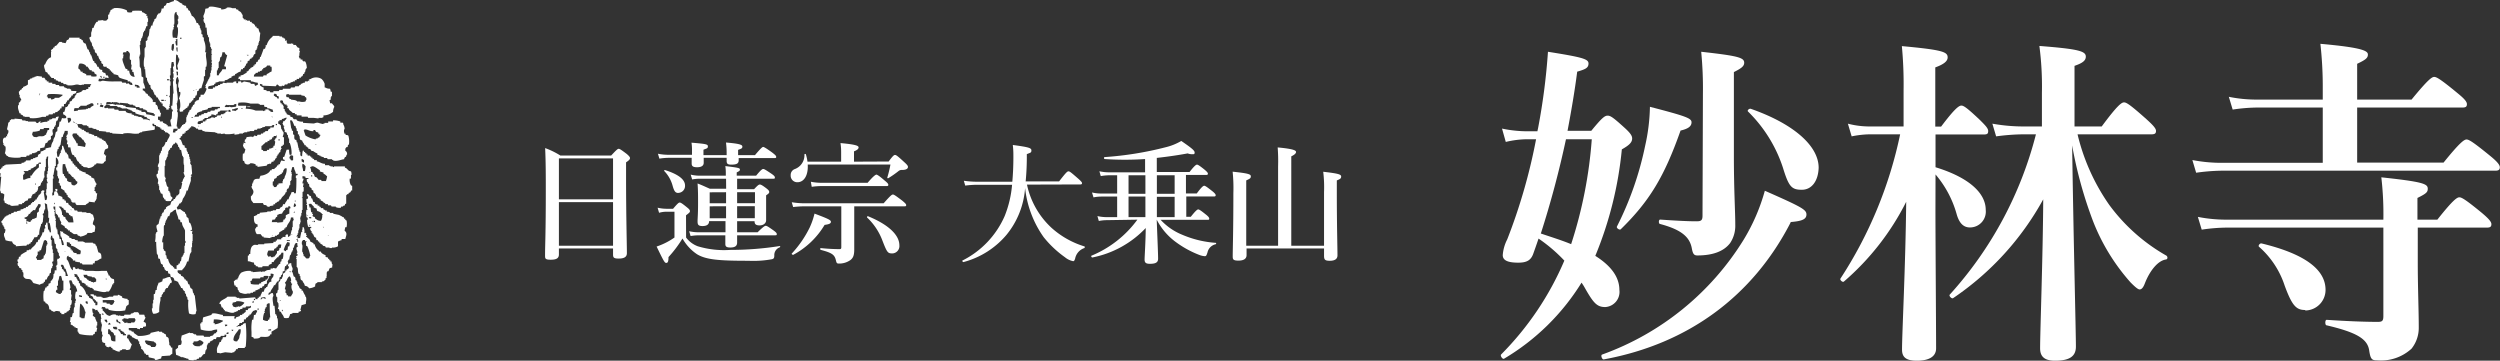
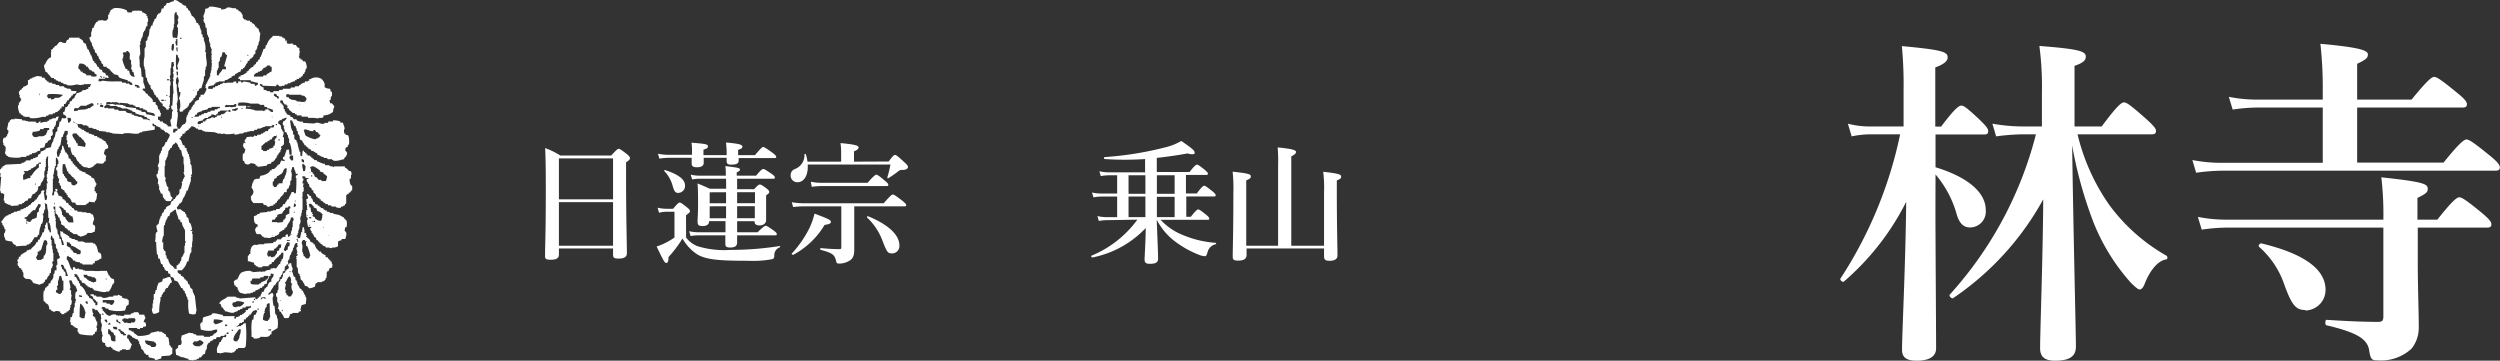
<svg xmlns="http://www.w3.org/2000/svg" viewBox="0 0 305.24 44.04">
  <rect x="0" y="0" width="305.24" height="44.04" fill="#333333" stroke="none" />
  <defs>
    <style>.a{fill:#fff;}</style>
  </defs>
  <path class="a" d="M68.24,30.34v.73c0,.47-.32.64-1,.64s-.69-.14-.69-.53c0-1.31.09-2.64.09-7.92,0-1.73,0-3.46-.08-5.18a9.69,9.69,0,0,1,1.86.91h6.2c.67-.72.8-.82.92-.82s.29.1,1,.64c.29.26.38.37.38.5s-.11.27-.48.51v1.83c0,4.83.1,8.16.1,9.26,0,.47-.35.66-1,.66s-.69-.16-.69-.53v-.7Zm6.61-11H68.24v5h6.61Zm0,5.34H68.24V30h6.61Z" />
  <path class="a" d="M83.77,29a3.16,3.16,0,0,0,1.43,1.07,11.13,11.13,0,0,0,4,.44,38.17,38.17,0,0,0,6-.47c.08,0,.08.13,0,.16a1,1,0,0,0-.66,1c0,.31-.08.4-.29.45a12.51,12.51,0,0,1-2.86.19c-3.49,0-5.16-.11-6.29-.8a5.65,5.65,0,0,1-1.77-1.92,14.89,14.89,0,0,1-1.71,2.27c0,.56-.09.71-.27.71s-.26-.08-1.18-2A8.32,8.32,0,0,0,82.35,29V25.85h-1a3.35,3.35,0,0,0-.88.13l-.18-.62a4.91,4.91,0,0,0,1.06.13h.83c.56-.66.69-.76.81-.76s.29.1.88.58c.28.22.37.34.37.46s0,.16-.48.52Zm6.42-9.44c0,.41-.24.54-.93.54-.4,0-.54-.11-.54-.45,0,0,0-.17,0-.38H85.92c0,.3,0,.51,0,.61,0,.35-.28.54-.81.54s-.66-.16-.66-.46c0-.1,0-.31,0-.69H81.64a7.21,7.21,0,0,0-1.13.1l-.18-.6a6.64,6.64,0,0,0,1.31.13h2.85v-.48a6.05,6.05,0,0,0-.06-1c1.78.15,2,.19,2,.45s-.13.24-.54.41v.66h2.83v-.17a9.81,9.81,0,0,0-.08-1.37c1.52.13,2,.25,2,.49s-.11.25-.52.41v.64h2.06c.72-.86.91-1,1-1s.34.13,1.11.69c.35.27.48.4.48.51s0,.16-.21.16H90.19Zm-7.35,4c-.36,0-.52-.16-.73-.93a4.12,4.12,0,0,0-1-1.74c-.06-.07,0-.13.1-.12,1.58.5,2.43,1.13,2.43,1.88A.85.85,0,0,1,82.84,23.55Zm5.81-1.74H85.39a5,5,0,0,0-.88.09l-.18-.59a4.74,4.74,0,0,0,1,.13h3.29c0-.55,0-.77-.06-1.17,1.59.19,1.78.24,1.78.41s-.07.2-.39.36v.4h2.37c.56-.69.75-.82.87-.82s.33.13,1,.58c.29.2.42.33.42.45s0,.16-.21.16H90V23.1h2.07c.45-.48.57-.57.7-.57s.31.09.82.48c.24.19.33.3.33.43s-.08.21-.38.41v.52c0,1.32,0,2.24,0,2.54s-.29.61-.79.61-.62-.18-.62-.51H90c0,.33,0,.67,0,1v.35h2.5c.67-.66.87-.79,1-.79s.33.13.94.56c.27.2.4.32.4.44s0,.16-.21.16H90v.89c0,.4-.25.6-.83.6s-.61-.2-.61-.49,0-.52,0-1H85.32a6.23,6.23,0,0,0-1,.09l-.18-.59a5.18,5.18,0,0,0,1.15.13h3.29c0-.56,0-1,0-1.36h-2v0c0,.4-.28.6-.8.6s-.61-.17-.61-.57.06-.76.06-2.29c0-.77,0-1.55-.06-2.34.69.27.8.34,1.49.64h2Zm-2,1.66v1.34h2V23.47Zm0,1.71v1.46h2V25.18ZM90,24.81h2.18V23.47H90Zm0,1.83h2.16V25.18H90Z" />
  <path class="a" d="M108.5,19.72c.52-.7.65-.8.78-.8s.29.1,1.1.85c.39.35.48.48.48.61s-.09.37-.72.37a.61.61,0,0,0-.4.11,11.69,11.69,0,0,1-1.29.9.08.08,0,0,1-.11-.1,13.93,13.93,0,0,0,.38-1.57H98.62c.08,1.28-.43,2.16-1.26,2.16a.8.8,0,0,1-.82-.85.76.76,0,0,1,.51-.76,1.81,1.81,0,0,0,1.17-1.78c0-.08.16-.1.18,0a5.38,5.38,0,0,1,.19.88h4.11v-1.1c0-.27,0-.64-.08-1.17,2,.18,2.21.35,2.21.53s-.18.33-.56.48v1.26Zm-7.82,7.74a9.86,9.86,0,0,1-3.84,3.66c-.06,0-.22-.1-.17-.16a13.12,13.12,0,0,0,2.19-3.18,9.07,9.07,0,0,0,.59-1.7c1.64.62,2,.78,2,1S101.23,27.38,100.68,27.46Zm3.62-1.3c0,1.49,0,3,0,4.3,0,.76-.16,1.06-.48,1.3a2.35,2.35,0,0,1-1.39.42c-.27,0-.29-.07-.38-.44-.16-.65-.5-.88-1.84-1.23-.08,0-.08-.24,0-.22a23,23,0,0,0,2.3.13c.16,0,.21-.07.21-.23v-5H98.22a12.34,12.34,0,0,0-1.38.09l-.17-.59a9.44,9.44,0,0,0,1.57.13h9.65c.83-.94,1-1.07,1.13-1.07s.32.13,1.12.73c.37.31.5.44.5.55s0,.16-.21.16H104.3Zm1.63-3.84c.77-.9,1-1,1.08-1s.32.13,1,.72c.32.26.45.4.45.52s-.05.16-.21.16h-8a8.48,8.48,0,0,0-1.14.09L99,22.19a6.57,6.57,0,0,0,1.31.13Zm3,8.62c-.55,0-.63-.11-1.25-1.72a7.46,7.46,0,0,0-1.81-2.66.11.11,0,0,1,.11-.16c2.45,1,3.83,2.27,3.83,3.55A.9.9,0,0,1,109,30.94Z" />
-   <path class="a" d="M125.39,22.54a10,10,0,0,0,3,5.28,10.64,10.64,0,0,0,4,2.26c.08,0,.07.18,0,.21a1.7,1.7,0,0,0-1.12,1.28c-.07.22-.13.32-.24.32a2.24,2.24,0,0,1-1-.48,12.83,12.83,0,0,1-2.6-2.45,12.7,12.7,0,0,1-2.27-6,10.15,10.15,0,0,1-2.26,5.7A10.33,10.33,0,0,1,117.63,32c-.08,0-.18-.16-.12-.19a11,11,0,0,0,5.16-5.44,13.17,13.17,0,0,0,.9-3.81h-4.26a11.92,11.92,0,0,0-1.46.1l-.17-.59a11.85,11.85,0,0,0,1.66.12h4.26c.08-.89.13-1.87.13-3,0-.56,0-.83-.07-1.49,1.92.26,2.27.36,2.27.66s-.11.27-.56.46a32,32,0,0,1-.14,3.33h4.08c.85-1.1,1-1.23,1.15-1.23s.31.13,1.16.87c.36.32.49.46.49.57s-.05.16-.21.16Z" />
  <path class="a" d="M135.16,26.88a5.3,5.3,0,0,0-1,.1l-.17-.6a4.88,4.88,0,0,0,1.12.13h1.29V24h-1.95a4.94,4.94,0,0,0-.94.1l-.18-.6a4.94,4.94,0,0,0,1.12.13h1.95V21.4h-1a6.39,6.39,0,0,0-1,.1l-.17-.59a5.5,5.5,0,0,0,1.12.13h4.46V19.42a37.07,37.07,0,0,1-4.94,0c-.08,0-.11-.24,0-.24a40.73,40.73,0,0,0,7.44-1.2,7,7,0,0,0,1.92-.77c1.28.88,1.63,1.17,1.63,1.41s-.11.21-.33.21a1.46,1.46,0,0,1-.52-.1c-1.13.21-2.41.4-3.77.55V21h4c.6-.77.8-.9.91-.9s.32.13.93.62c.27.23.4.37.4.48s-.05.16-.21.16h-2.47v2.26h1.32c.6-.81.8-.94.91-.94s.32.13,1,.67c.27.22.4.37.4.48s-.05.16-.21.16h-3.38v2.48h.55c.61-.77.8-.9.91-.9s.32.13.94.63c.28.22.4.37.4.48s0,.16-.2.16h-5.73a7.29,7.29,0,0,0,2.61,1.81,12.59,12.59,0,0,0,4.11,1c.08,0,.08.14,0,.17a1.31,1.31,0,0,0-1,1c-.12.38-.17.46-.33.46a2.34,2.34,0,0,1-.58-.12,12.14,12.14,0,0,1-3-1.64,7.79,7.79,0,0,1-2.29-2.7h0c.08,2.19.17,4.11.17,4.77,0,.45-.3.62-1,.62-.46,0-.65-.12-.65-.51s.13-2.22.14-3.86a12.24,12.24,0,0,1-6.53,3.6c-.08,0-.18-.19-.1-.22a13.16,13.16,0,0,0,5.61-4.4Zm2.63-3.22h2.06V21.4h-2.06Zm0,2.85h2.06V24h-2.06Zm5.63-5.11h-2.17v2.26h2.17Zm0,2.63h-2.17v2.48h2.17Z" />
  <path class="a" d="M152.2,30.34v.81c0,.43-.32.67-1,.67s-.69-.19-.69-.56c0-.76.08-3.05.08-7.71a19.7,19.7,0,0,0-.09-2.59c1.84.2,2.22.3,2.22.56s-.11.29-.56.51V30h3.89V20.33A22,22,0,0,0,156,18c2.05.19,2.24.39,2.24.56s-.19.34-.58.53V30h4V23.45a15.64,15.64,0,0,0-.1-2.48c1.79.21,2.19.31,2.19.58s-.16.32-.53.48v1.5c0,4,.08,6.74.08,7.65,0,.44-.32.66-.94.66s-.7-.16-.7-.64v-.86Z" />
-   <path class="a" d="M186.58,17a11.53,11.53,0,0,0-2.73.33l-.46-1.63a15.27,15.27,0,0,0,3.15.33h1.17l.09-.42A77.59,77.59,0,0,0,189,6.32c4.2.67,4.95.88,4.95,1.43s-.38.71-1.38,1c-.3,2.35-.72,4.79-1.18,7.22h2.9c1.3-1.59,1.64-1.85,2-1.85s.72.26,2.15,1.56c.58.54.84.88.84,1.22,0,.5-.38.84-1.26,1.34a45.2,45.2,0,0,1-3.24,13c2,1.26,2.94,2.65,2.94,4.16A1.85,1.85,0,0,1,196,37.49c-1,0-1.43-.46-2.48-2.31a7,7,0,0,0-.42-.67,27.73,27.73,0,0,1-9.45,9.28c-.17.13-.5-.33-.38-.5A36.56,36.56,0,0,0,191,31.82a19,19,0,0,0-3.15-2.69c-.21.63-.42,1.22-.63,1.81-.29.84-.8,1.13-1.85,1.13-1.3,0-1.89-.29-1.89-.92a5,5,0,0,1,.55-1.93A68.94,68.94,0,0,0,187.55,17Zm4.62,0a118.9,118.9,0,0,1-3.07,11.51c1.22.42,2.48.8,3.7,1.3A53.88,53.88,0,0,0,194.35,17Zm27.43,10.16c-4.62,9-12.52,14.83-22.81,16.72-.21.05-.42-.5-.21-.59a33.72,33.72,0,0,0,17.27-14,23.64,23.64,0,0,0,2.6-6c4.54,2,5.08,2.31,5.08,2.9S220,27,218.63,27.11ZM205.19,15.94c-2,5.67-3.82,8.65-7.31,12.06-.17.12-.55-.17-.46-.34a39.22,39.22,0,0,0,3.44-9.83,23.36,23.36,0,0,0,.59-4.79c4.37,1.14,5.08,1.39,5.08,1.89S206.11,15.73,205.19,15.94Zm2.73-4.54a46,46,0,0,0-.21-5.08c4.49.5,5.25.71,5.25,1.34,0,.42-.34.68-1.26,1.14V19.05c0,4.2.17,6.72.17,8.4a3.79,3.79,0,0,1-.63,2.23c-.76,1-2.1,1.51-4,1.51-.42,0-.55-.21-.67-.84-.25-1.43-1.3-2.31-3.87-3-.21,0-.21-.54,0-.54,1.77.12,3.24.21,4.46.21.54,0,.71-.13.71-.67ZM220,23.17c-1.26,0-1.6-.38-2.31-2.69a17,17,0,0,0-4.25-6.85c-.17-.13.13-.42.34-.34,5.17,1.81,8.27,4.5,8.27,7.19C222,22.12,221.19,23.17,220,23.17Z" />
  <path class="a" d="M236.31,25.64c0,3.62.08,14.54.08,16.89,0,1.09-1,1.51-2.35,1.51-1.18,0-1.81-.33-1.81-1.34,0-2,.42-10,.51-18.06a31.52,31.52,0,0,1-7.61,9.74c-.16.13-.54-.21-.41-.38A51.32,51.32,0,0,0,232,16.4h-3.73a11.84,11.84,0,0,0-2.19.25l-.46-1.55a10.37,10.37,0,0,0,2.56.34h4.24V11a49.61,49.61,0,0,0-.21-5.37c5,.46,5.59.71,5.59,1.38,0,.46-.46.84-1.51,1.22v7.23H237c1.68-2.23,2.19-2.57,2.48-2.57s.76.34,2.27,1.77c.63.63,1,1,1,1.34s-.13.42-.55.42h-5.88v4c4,1.22,6.13,3.11,6.13,5.21a1.93,1.93,0,0,1-1.93,2.14c-.71,0-1.26-.42-1.6-1.55a12.75,12.75,0,0,0-2.6-4.92Zm17.35-9.24A25.24,25.24,0,0,0,257.52,25a22.32,22.32,0,0,0,7,6.22c.16.13.16.42-.05.46-1,.13-2,1.39-2.6,2.94-.21.55-.42.72-.63.72s-.59-.34-1.09-.84A24.71,24.71,0,0,1,255.55,27,51.06,51.06,0,0,1,253,17.75c.17,11.72.46,22.76.46,24.57,0,1.18-.76,1.72-2.56,1.72-1.22,0-1.81-.46-1.81-1.51,0-2.1.34-11.17.38-18.19a34.71,34.71,0,0,1-11,12.06c-.16.12-.54-.25-.42-.42A46.09,46.09,0,0,0,248.58,16.4H247a26.69,26.69,0,0,0-3.28.25l-.46-1.55a21.3,21.3,0,0,0,3.7.34h2.35V11.32A37.75,37.75,0,0,0,249,5.61c4.75.37,5.67.63,5.67,1.3,0,.5-.42.8-1.38,1.13v7.4h3.32c1.93-2.61,2.43-2.94,2.73-2.94s.8.33,2.73,2.05c.84.76,1.17,1.14,1.17,1.43s-.12.42-.54.42Z" />
  <path class="a" d="M287.8,19.85h10.55c2-2.48,2.52-2.82,2.81-2.82S302,17.37,304,19c.88.71,1.22,1.13,1.22,1.42s-.13.42-.55.42H271.25a24.39,24.39,0,0,0-3.11.25l-.46-1.55a18.52,18.52,0,0,0,3.45.34H283.6V13.13h-8a21,21,0,0,0-3,.25l-.47-1.56a16.94,16.94,0,0,0,3.36.34h8.11V10.48a46.66,46.66,0,0,0-.29-5.13c5.29.47,5.8.89,5.8,1.31s-.26.63-1.31,1.13v4.37h6.64c2-2.44,2.48-2.77,2.77-2.77s.84.33,2.78,1.93c.88.71,1.21,1.09,1.21,1.39s-.12.42-.54.42H287.8Zm7.4,12c0,3.41.12,5.93.12,8.11a4.08,4.08,0,0,1-.88,2.61A5.52,5.52,0,0,1,290.28,44c-.67,0-.84-.12-1-1.13-.17-1.47-1.48-2.27-5.21-3.15-.21,0-.21-.67,0-.67,2.39.16,4.57.25,6.26.25.54,0,.67-.13.67-.72V27.79H271.88a21.46,21.46,0,0,0-3.06.25l-.47-1.56a17.71,17.71,0,0,0,3.45.34H291a38.73,38.73,0,0,0-.25-5.17c5.12.55,5.67.8,5.67,1.39,0,.42-.17.59-1.26,1.13v2.65h2.43c1.89-2.39,2.4-2.73,2.69-2.73s.84.34,2.73,1.89c.84.71,1.18,1.09,1.18,1.39s-.13.42-.55.42H295.2Zm-13.74,6c-1.09,0-1.6-.5-2.52-3a10.73,10.73,0,0,0-3.11-4.71c-.17-.12.08-.46.29-.42,5.55,1.34,7.82,3.32,7.82,5.67A2.51,2.51,0,0,1,281.46,37.91Z" />
-   <path class="a" d="M19.88,34c0,.13-.05.25-.08.37-.22.06-.18.12-.44.15-.08.34-.23.43-.22.89H19l-.08.45-.15.07v.67h-.07v.44h-.07v.6h-.08a1.15,1.15,0,0,0,.15.66,1,1,0,0,0,.74-.22,5.4,5.4,0,0,1,.15-1.41v-.37l.15-.07v-.22h.07V35.9h.08v-.15l.22-.15v-.15h.07V35.3s.1-.06.15-.14h.15c.07-.3.23-.33.3-.6h.15a2.46,2.46,0,0,1,.07-.29h-.07l-.15-.45c-.45,0-.51.18-.89.22m14.53,3.79c.15,0,.07,0,.15.07h-.07V38h-.08Zm-.22-1.19h.08c.06,0-.15.14-.15.15l.07-.15m.59-2.15c.24-.15.25-.49.45-.67s0,0,.15-.07a.9.9,0,0,1,.15.59h-.08v.07h.08c0,.08,0,.15.07.23h.07c0,.12-.07.13-.07.14a1.08,1.08,0,0,0,.15.82c0,.37-.15.32-.22.59h-.37v-.14H35c0-.1,0-.2-.08-.3h-.07c0-.1,0-.2.07-.3h-.07V35.3h-.08l.15-.59h-.07c0-.07,0-.15-.08-.22m.52-1.34h.23v.08l-.08,0c-.08,0-.12-.07-.15-.1m0-1v.15h-.14c0,.16,0,.21.14.29a.76.76,0,0,1-.14.3H35v.15h-.15c0,.34-.07.18-.22.37h-.08v.37h-.07c0,.1-.05.2-.08.3h-.14c-.05.29-.1.25-.23.44H34v.89h-.08l-.07.37-.15.08c0,.15,0,.29.08.44h.07v.6h.07v.14H34v.23H34c.06.17-.08.4-.07.44l.15.08c0,.09.05.19.07.29h.15c.08.31.3.39.37.74a1,1,0,0,0,.59,0c.06-.22.12-.18.15-.44l.3-.08v-.07h.74v-.15h.15V38h.15v-.14h-.08l.15-.6.52-.15c0-.34.12-.58,0-.89h-.07v-.14a2.11,2.11,0,0,1-.3-.6h-.15V35.3c-.3-.08-.24-.19-.37-.44h-.07v-.15h-.08v-.3h-.07v-.14l-.15-.08c0-.12,0-.25-.07-.37l-.15-.07-.15-.52h-.08c0-.14.15-.29.08-.52a1.21,1.21,0,0,1-.15-.6l-.3.08m4.75-3.49c.15.05.06,0,.15.08-.15-.05-.06,0-.15-.08m-.59-1c.15,0,.06,0,.15.07-.15,0-.07,0-.15-.07m-1.71-.22h.08c.06-.09,0,0,.07-.08v.15c-.15,0-.06,0-.15-.07m.37-.45c.15.05.07,0,.15.08-.15,0-.06,0-.15-.08m.22-.07h.15v.15h-.15Zm-.59-.45H38v.15h-.22Zm-.22-.22c.15,0,.06,0,.15.07-.15,0-.07,0-.15-.07m.15-1.26a.31.31,0,0,0,.15-.15H38a.86.86,0,0,0,.3.3v.15c.2.05.17.1.37.14,0,.1,0,.2.08.3a1,1,0,0,1,.59.37h.07v.08h-.07a1.2,1.2,0,0,1-.15.74c-.43,0-.48-.15-.74-.3v-.15l-.22-.07-.08-.08.08-.22-.15-.07.07-.15H38a3.08,3.08,0,0,1-.07-.59h-.15c0-.1,0-.2-.07-.3m-.22-1.34c0,.1,0,.2.07.3h.07c0,.1-.05.2-.07.3h-.15c0,.2,0,.39.08.59,0,0-.1,0-.08.15h.08v.44s0,0,.07.15h-.15c0,.3-.08.33,0,.6v.29l.15.08c0,.07,0,.14.07.22h-.14a2.91,2.91,0,0,0,.14.89H38v.15h-.14a.55.55,0,0,0,.14.37h.08l-.08.15.15.07v.15h.08c.13.23.07.36.37.44,0,.1,0,.2.07.3h.15v.15h.15v.15h.15v.15a.61.61,0,0,1,.29.14V30l.3.07.07.15h.45v.07h.3v-.07a1.2,1.2,0,0,0,.74-.15v-.59c.22-.06.18-.12.44-.15v-.15h.45c.09-.38.29-.74-.08-1,0-.14.05-.29.08-.44h.15a1.89,1.89,0,0,0,0-.82l-.15-.07V26.7H42v-.15l-.22-.07V26.4h-.15v-.07h-.15v-.07l-.74-.15L40.64,26h-.37v-.08a.74.74,0,0,0-.37-.07v-.15h-.22v-.07c-.2-.06-.17,0-.22-.22h-.3v-.15H39v-.15h-.22v-.15c-.27,0-.32-.06-.37-.3h-.15l-.15-.44H38c0-.1,0-.2-.07-.3h-.15c0-.15,0-.06-.07-.15s0,0-.15-.07,0,0-.07.07M4,16.09A2.57,2.57,0,0,0,4.67,16c.2-.06.17,0,.23-.23h.44v-.14H6v.22l-.22.07c0,.33-.12.2-.15.52-.22.05-.19.13-.23.15a1.1,1.1,0,0,1-.41.05.75.75,0,0,0-.48.1c-.32,0-.45,0-.51-.22H3.93c0-.13,0-.25.08-.38m2.81-1.78v.08H6.38v.07a.66.66,0,0,1-.37.08v.15H5.79v.14A1.63,1.63,0,0,0,5,15H4.9A1,1,0,0,1,5,14.83a.6.6,0,0,0-.3.08V15c-.28.1-.32-.13-.37-.15H3.41v-.07H3.12v-.07H2.74l-.07-.15-.89-.08v.08H1.34v.07l-.15.08v.14L1,15c0,.25-.09.5-.14.74H.89v.15H1c.1.32-.1.48-.14.6s.05.09.07.14H.74v.15c-.37,0-.42.24-.37.67H.44a1.87,1.87,0,0,1-.07.22H.52v.15l.15.07a1.66,1.66,0,0,1-.08.82c.1.07.15.24.23.3s.1,0,.22.15a4.47,4.47,0,0,0,1.48.07v-.07h.67L3.26,19h.3l.07-.15h.23l.07-.15h.3v-.07h.15c.24-.13.1-.2.52-.23V18.1L5.41,18l.15-.52c.22-.05.25-.08.3-.29.18-.05.16-.08.3-.15s0-.3.07-.45h.15v-.14h.07c.06-.21-.12-.4,0-.67l.15-.08V15.5l.15-.07v-.15h.07c0-.17,0-.35.08-.52l.15-.07c0-.15.09-.3.14-.45a.76.76,0,0,0-.37.07M30.48,13h-.29v.07h.37v-.14l0,0s0,.1,0,.1M5.86,11.5a7.73,7.73,0,0,1,1.78.07v.07a2.71,2.71,0,0,1-.45.3H6.68V12a.64.64,0,0,1-.45.14V12H5.86l-.07-.23H5.71c0-.12.1-.08.15-.29m-1-.08H4.9c0,.14-.05.11-.08.15v.07H4.75ZM4.45,9.35H4.23v.07l-.3.07v.08H3.71v.07a.65.65,0,0,1-.3.15v.52a1.56,1.56,0,0,1-.59.3v.14H2.67v.15c-.3.09-.15.15-.37.3,0,.15.05.3.07.44h.08l-.08.23h.08c0,.06.17.27.15.37H2.52l-.07.22-.15.07v.3H2.23c-.12.38.1.73.14,1h.15v.14a.77.77,0,0,1,.3.15v.08H3v.07h.59l.07.15a3.69,3.69,0,0,0,1.49-.15h.44l.08-.15h.22l.07-.15h.45l.07-.14h.23a1,1,0,0,1,.07-.15H7l.08-.15h.14v-.08c.11-.1.1,0,.15-.22h.15V13l0,0s0,0,0,0h.29v-.3H8c.07-.26.16-.19.22-.45h.15c.09-.33.29-.26.37-.59H8.9v-.15a1.58,1.58,0,0,0,.37-.15c0-.07.05-.14.08-.22-.16-.06-.46,0-.67-.07V10.9H8.53v-.07H8.16v-.08H8v-.07H7.86l-.07-.15H7.27l-.08-.15H6.82l-.07-.14H6.38v-.15H5.93V9.94H5.71V9.79H5.56c0-.18-.08-.16-.15-.3H5.12V9.35l-.67-.08Zm14,32.93a.58.58,0,0,0-.45-.15V42c-.17,0-.14,0-.22-.15s0,0-.07-.15,0,0,.07-.15l1,.15c.05,0,0,.1.22.15.05.15,0,.06.08.15,0,.24-.07.22-.15.37h-.52Zm5.86-.75c.27,0,.31.13.52.23,0,.27-.07.24-.23.37v.07H24.4v.08c-.54,0-.73,0-.89-.38.13-.08.1,0,.15-.22h.26a.45.45,0,0,0,.41-.16m3.33-.89c.15,0,.07,0,.15-.07h.08v.22h-.23Zm.6-.37h.22v.08h-.07v.07h-.08l-.07-.15m-14.84.67c-.08-.12,0-.1-.22-.15V40.2h.22v.15h.15v.15c.25.06.33.18.37.44h.15v.74c-.83,0-.37-.38-.67-.74m1-.67V40.2h.3v.15l.22.07v.08h.15v.07c.1.1.1,0,.14.22h.15v.15H15v-.15h-.22a1.06,1.06,0,0,0-.37-.52m14.09,1.26c0-.62.43-.91.67-1.33h.22a1.59,1.59,0,0,1-.15.81c0,.38-.16.43-.29.67-.32,0-.26,0-.45-.15m4.23-1.26a.87.87,0,0,1,.37-.07v.15h-.37ZM13.8,40.05V39.9h.44V40h.07v.22c-.38,0-.28,0-.51-.15m13.64-.44h.3v.14l-.22.08-.08-.22m-14.16-.15c.08-.09,0,0,.14-.08l.08.23h-.3c.05-.15,0-.07.08-.15m-.3-.15c-.14-.09-.18-.1-.22-.3h.29a1.61,1.61,0,0,0,.08.3h-.08v.07H13Zm1.26,0c0-.1-.05-.2-.07-.3h.22c0,.22.08.25.3.3v.22c-.21-.11-.14-.19-.45-.22M26.11,39a3,3,0,0,1,1.11.15v.07a2.13,2.13,0,0,1-1,.38v-.15h-.15Zm-10.39-.15h.75c0,.15,0,.07.07.15,0,.24-.07.22-.15.37H16v.08h-.44v-.08l-.38.08v-.15h-.14v-.15h-.15V39h.15l.07-.15.52.08c.1,0,0,0,.07-.08m-3.26-.59.22.07v.08h-.22Zm19-.59h.15v.15h-.15ZM9.94,38.79l-.22-.07c0-.55,0-1.09.07-1.64.15.05.06,0,.15.08a1.54,1.54,0,0,1,.44.89h.08l-.15.81H9.94ZM32.11,39a2.54,2.54,0,0,1,.15-.81h.08c0-.14-.05-.11-.08-.15V38h.08v-.29h.07v-.15l.15-.08v-.29s.11-.08.15-.15h.22c0,.57,0,1.14.07,1.71h-.07c-.06.1,0,.12-.07.29h-.15v.15a1,1,0,0,1-.6-.15M10.46,36.79h.22c0,.1.05.2.07.29h-.22V37h-.07Zm18,.15.37-.08v-.07a1.93,1.93,0,0,1,1,.15c-.05.14,0,.06-.08.14a1.16,1.16,0,0,1-.52.37l-.15-.07v.07h-.22v.08l-.37-.08v-.07h-.07v-.15h-.08a1.43,1.43,0,0,0,.08-.29m2.37-.08h.07c0-.15,0-.06.08-.15,0,.08.05.15.07.23h-.22Zm-18.25-.22h1.34l.07.15H14v.07h-.08c0,.21-.13.21-.22.37a.6.6,0,0,1-.3-.07v-.08h-.37S13,37,13,36.94h-.45ZM31,36.49h.15v.15H31Zm.89-.07v-.08l.45-.07v.07c.15,0,.06,0,.15.08h-.08v.07c-.07,0-.22-.14-.37-.07s0,.1-.22.14c0-.14,0-.06.07-.14M9.64,36.19v-.14a.74.74,0,0,1,.37.07v.15a.88.88,0,0,1-.37-.08M12.91,34H13v.15h-.07ZM6.82,35.67a.67.67,0,0,1,.08-.29H7c0-.15,0-.3-.07-.45l.15-.07v-.52a1.21,1.21,0,0,0,.14-.59l.23-.08a2.92,2.92,0,0,1,.15.6h.14v1.18H7.64a.6.6,0,0,0-.07.3H7.42v.15c-.34,0-.37-.12-.6-.23m23.81-1c0-.13-.05-.25-.07-.37h.15a.76.76,0,0,1,.14-.3h.89l.08-.15h.37v-.15a2.32,2.32,0,0,1,.59,0c0,.31-.1.24-.22.45h-.15v.15c-.32,0-.2.11-.52.14v.15c-.22,0-.2,0-.29.15h-.26a2.51,2.51,0,0,1-.71-.07m-20-.6a.85.85,0,0,0-.37-.22c0-.1-.05-.2-.08-.3h.45l.07.15.52.08v.07h.3a1.1,1.1,0,0,0,.22.22v.3h-.08v.07h-.22v.08h-.07v-.08a.6.6,0,0,1-.3-.07v-.07h-.22l-.08-.15h-.14Zm-3.19-1.7h.07v-.08l.22.08c.06.22.12.18.15.44H8l.3.89H8a.92.92,0,0,0-.07-.52l-.15-.07v-.15l-.22-.15v-.22H7.49l-.07-.22m.44-1.71c.15.05.07,0,.15.08-.15-.05-.06,0-.15-.08m24.77.52a.93.93,0,0,1,.15-.59h.67c0-.22.08-.25.3-.3v-.15h.14c0-.18.08-.16.15-.29h.3c0,.14-.05.29-.07.44h-.15c0,.1,0,.2-.08.3l-.22.07v.22c-.07.15-.22.3-.3.45h-.14v.07h-.3V31.3c-.17,0-.2,0-.3.07a.48.48,0,0,0-.15-.22m-24-.89A1.3,1.3,0,0,1,8.16,30v-.45l.37.08v.15h.15V30c.48.07.78.42,1.18.6,0,.15,0,.29-.07.44H9.35v-.15c-.32,0-.26,0-.45-.14v-.15H8.75v-.15H8.6Zm26,.3a3.48,3.48,0,0,1,.45-1,.67.67,0,0,1,.29.08c0,.15,0,.29-.07.44h-.15c0,.15,0,.3-.07.45h-.15v.15c-.18-.05-.16-.08-.3-.15m1.63-1.19h.15v.15h-.15ZM4.45,31.3h.07v-.15H4.6v-.44h.22v-.15H5c.12-.4.25-.79.37-1.19l.22-.07a.29.29,0,0,0,.15.14,1.77,1.77,0,0,0,.08.38H5.71V30H5.64c0,.33,0,.65-.08,1H5.49v.15l-.15.07c0,.12,0,.25-.07.37H5.19L5,31.74H4.52c0-.07,0-.14-.07-.22H4.38l.07-.22M35,29.3h.37v.14c-.23-.06-.07-.07-.3,0v-.07H35Zm1.85.52c0-.39,0-.29.15-.52h.22c.06.18.09.18.14.18a.11.11,0,0,1,.09,0v.07h-.08V30l.15.07a5.12,5.12,0,0,1,.37,1.19h-.07v.15s-.11.07-.15.15c-.38,0-.27,0-.45-.23l-.15-.07v-.22H37v-.23h-.07c-.11-.32.11-.81-.08-1m-.67-.6c.15,0,.07,0,.15-.07h.08l-.08.15h-.15Zm-3-.52c.15.05.07,0,.15.08-.15-.05-.06,0-.15-.08m2.38-.07c.14,0,.06,0,.14.07-.14,0-.06,0-.14-.07M3.19,27.15h.07c.07.08,0,0,.08.07v.07H3.19ZM35.9,26c-.12-.09,0,0,0-.15H36V26s0,0,0,0,0-.1,0-.1M8.6,25.59c.15,0,.07,0,.15.07-.15,0-.06,0-.15-.07M20,28.78v-1H20c0-.1,0-.2.07-.3h.07v-.29h.08V27a2.09,2.09,0,0,0,.29-.6h.15l.15-.44c.32-.09.31-.3.67-.37,0,.46.26.72.3,1.18l.22.08c0,.1,0,.2.07.3h.15c0,.46.26.66.37,1v1.19c0,.1.12.12.08.3h-.08V30h-.07v.89h-.08V31H22.4v.15h-.08v.15l-.14.07-.08.52H22c0,.1-.05.2-.07.3h-.15v.15l-.22.07v.45l-.3-.08v-.15h-.15v-.14c-.34-.09-.53-.53-.59-.89h-.15c0-.15-.05-.3-.07-.45h-.08v-.44L20,30.56v-.15h-.07v-.82H19.8a2.21,2.21,0,0,1,.15-.81M7.19,25.29v-.07h.3l.08.15h.14c.06.21.08.24.3.29,0,.1.05.2.07.3.27,0,.32.06.38.3H8.6v.14h.23a3.13,3.13,0,0,1,.14.75H8.38L8,26.7v-.15l-.3-.15v-.14H7.57a1.2,1.2,0,0,0-.38-1m26,1.56c.49,0,.33,0,.52-.3l.14-.07v-.22H34v-.08l.44-.07a1.23,1.23,0,0,1,.3-.45h.07v-.22h.08v-.07h.3v-.15h.22l.07.22-.15.07v.6a1.65,1.65,0,0,0-.44.22v.3c0,.07-.1,0-.15.22h-.15v.22h-.07v.08l-.67.07v-.07h-.67l.08-.3M3,26.7v-.15a.56.56,0,0,0,.52-.44h.15c.07-.26.25-.25.37-.45H4.3c.08-.35.3-.44.37-.74H4.9c.06.08,0,0,.07.07,0,.34-.14.32-.22.52v.3L4.52,26c0,.2,0,.39-.07.59-.27.07-.16.13-.52.15v.15H3.78l-.07.22A1.05,1.05,0,0,1,3.34,27l-.08.07c-.16-.25.19-.24-.22-.37M35.9,24.85h.15c0,.14,0,.06.07.14s0,.15-.07.23l-.15.07v-.07h-.08a.75.75,0,0,0,.08-.37M6.6,24.77h.08v.15H6.6ZM36,24.48h.08v.14H36ZM4.3,22.4h.08v.15H4.3Zm33.67-1h.15v.15H38ZM37.75,21c.15,0,.07,0,.15.07-.15,0-.06,0-.15-.07m-4.3,1.71-.15-.08v-.44l.15-.08c0-.1,0-.2.07-.29.22-.06.25-.08.3-.3.27-.07.33-.23.59-.3v-.15h.15c0-.33.11-.31.22-.52H35a1.78,1.78,0,0,1-.23,1v.15h-.07v.15l-.15.07v.22h-.07c0,.08,0,.15.07.22L34,22.4v.15h-.15c0,.18-.07.16-.14.29h-.3Zm4.38-2.3.22-.08c.23-.16.74.32,1,.45v.15l.45.14v.15c.24.07.26.19.44.3a2.66,2.66,0,0,1-.15.59h-.52a1,1,0,0,0-.07-.15h-.3l-.22-.29-.22-.08c-.16-.2,0-.27-.3-.44V21H38a1.55,1.55,0,0,0-.14-.59m-30.19.81a4.22,4.22,0,0,1,0-1.18h.3c0,.36.2.47.22.89h.15c0,.09,0,.19.07.29h.15v.08c.2.15.15.29.44.37v.15h.15a.54.54,0,0,0,.3.37c0,.32-.15.26-.3.44-.32,0-.25,0-.44-.15v-.22c-.18,0-.44-.09-.52-.22v-.22L8,21.73l-.07-.22H7.86c-.14-.24.13-.18-.22-.3M36.94,20c.27.07.2.15.37.29a3.12,3.12,0,0,1-.08.6H37c0-.45-.16-.43-.07-.89m-34,.89h.52v-.08a.51.51,0,0,1,.3-.07v-.15c.34-.05.37-.22.67-.3V20.1L4.67,20l.08-.15H5V19.8H5V20H4.75v.44a3.09,3.09,0,0,0-.89,1H3.71v.3c-.42,0-.48.15-.82.22-.06-.09,0,0-.07-.08v-.52h.07v-.14H3A.6.6,0,0,0,3,21H2.89Zm33.9-1.19v-.3c.18.05.16.08.29.15v.3c-.18-.05-.16-.08-.29-.15m-1.34-.15c-.05-.18,0-.14-.15-.22,0-.24.07-.22.15-.37a.69.69,0,0,1,.3.07v.52h-.08v.07l-.22-.07M33.6,18.25c.15,0,.06,0,.15.07-.15-.05-.07,0-.15-.07m4.89-.67c.15,0,.07,0,.15.07-.15,0-.06,0-.15-.07M34,17h.15v.15H34Zm-1.86,1.34-.22-.07V17.8H32c.13-.18.32-.26.44-.44h.22v-.15h.23v-.15c.27,0,.31-.06.37-.3h.15v-.15h.29v-.07h.08c0,.12,0,.25-.08.37H33.6v.15h-.08a.2.2,0,0,0,.08.22c0,.17-.05.35-.08.52h-.14V18c-.27.07-.16.13-.52.15v.15h-.23s-.05.09-.07.14h-.45ZM8.83,16.47c.08-.09,0,0,.07-.15a1.14,1.14,0,0,1,.52,0v.15h.15c0,.18,0,.12.15.22v.07h.14l.23.3h.07c.12.17.14.32.3.44,0,.15-.05.3-.08.45a5.85,5.85,0,0,0-.89-.15v-.3H9.35c-.1-.4-.43-.63-.52-1m28.48.07c-.08-.22-.15-.45-.23-.67h.08V15.8c.5,0,.53.22,1.11.22v-.15h.15c.2.11,0,.25.44.3v.15H39v.15h.15c-.07.13-.11.11-.15.29l-.22.08v.07h-.22V17a.27.27,0,0,1-.13,0,3.29,3.29,0,0,1-1.13-.46M24.18,15.35c.15.05.06,0,.15.08-.15,0-.07,0-.15-.08m9.49-.22h.15v.15h-.15ZM8.9,14.83l.22.08V15C9,14.93,9,15,8.9,14.83m-.67-.44H8.6c.05.15,0,.06.08.15,0,.31-.11.24-.22.44H8.31c0-.2-.05-.39-.08-.59m15.21-.08c.15,0,.06,0,.15.08l-.05,0,0,0s-.29,0-.15-.07,0-.05,0,0h0s0,0,0,0M27,14.24h.07v.15H27Zm6.15,0c.15,0,.07,0,.15.07-.15,0-.06,0-.15-.07m-6.75-.3h.15l.08-.29c.16,0,.21-.05.29-.15h.89v.07a.67.67,0,0,1-.29.08v.15l-.23.07v.07H27l-.08.15h-.37l-.07.15-.22.07v.08l-.45-.08v.08a1.76,1.76,0,0,1-.59.15v.15h-.15v.14h-.3V15c-.22,0-.2,0-.29.15h-.3v-.07H24.1l.08-.23a2.22,2.22,0,0,1,.59-.14v-.15h.15l.07-.15h.38l.07-.15h.15v-.07l.22-.08v-.15a1.69,1.69,0,0,1,.59.15Zm1.49-.52h.22c0,.08.05.15.07.23h-.29Zm.44.08v-.15c.31,0,.35-.15.74-.15-.05.22-.11.22-.29.3v.07a1.12,1.12,0,0,0-.45-.07m1-.3h.29v.08l0,0,0,0c-.18,0-.14,0-.22-.15m-5.57.89H24a1.87,1.87,0,0,0,.07-.22,1.66,1.66,0,0,1,.6-.22V13.5l.67-.15a1,1,0,0,1,.07-.15l.44-.07v-.08h1v.15c-.17,0-.19,0-.3.08v.07h-.29l-.08.15h-.44l-.08.15h-.29l-.08.15h-.37l-.07.14h-.23l-.07.15h-.22l-.08.15h-.37s0,0-.15.07Zm-11.64-1c0-.08.05-.15.07-.22a.71.71,0,0,1,.37.07,1.87,1.87,0,0,1-.07.22l-.37-.07m.59-.08h.08c0-.05.05-.1.07-.14a1.34,1.34,0,0,1,.52.07v.07h.82v.08h.14v.07h.3v.08h.15v.07h.67v.07h.15v.08h.22v.07H16c.24.13.1.2.52.23v.14a4.5,4.5,0,0,0,1.11.3v.15h.29v.15c.21.05.17.1.38.15v.14a1.32,1.32,0,0,0-.82-.14v-.15h-.15l-.07-.15h-.37v-.08h-.23v-.07h-.29v-.07c-.11-.07-.13-.06-.3-.08v-.15a1.1,1.1,0,0,1-.67-.14l-.07-.15h-.82l-.07-.15h-.45l-.07-.15h-.74v-.07H13V13.2h-.22v-.07h-.08Zm23.74-.22c.14.05.06,0,.14.08-.14-.05-.06,0-.14-.08m-7.35-.07c-.14,0-.06,0-.14-.08a3.12,3.12,0,0,1,1.55.08h1v.07h.15v.08h.52V13a.74.74,0,0,0,.37.07v.15c.37,0,.36.11.67.15,0,.1.05.2.07.3-.19,0-.26,0-.37-.08V13.5h-.15l-.07-.15h-.37v.15h-.15v.07c-.13,0-.13-.07-.15-.07h-.89A3.17,3.17,0,0,0,30,13.28c0-.1.05-.2.07-.3s-.15-.07-.15-.07h-.81l-.08-.15m-20,.44h.6v-.15h.14c0-.05.05-.1.08-.14h.74v-.08a1.89,1.89,0,0,0,.52-.22h.22v.07h.08v.23a.85.85,0,0,0-.37.22v.07h-.3v.08h-.22v.07l-1,.07v.08l-.44.07-.08-.15H9.05c0-.07,0-.14.07-.22m2.75-.59H12v.15h-.15Zm.37,0h.15v.15h-.08v-.08l0,0,0,0m15.42.15h.82v-.08l.3-.07v.3s-.05,0-.05,0,0,0,0,.05l-.59.07L28,13v.07h-.52V13h-.08s.17-.13.22-.22m-13.72-.23v-.07h.45v.07h.22v.08h.08v-.08l1,.08v.07h.15v.08h.44v.07l.3.08v.14H17l.08.15h.37l.07.15h.23v.07l.22.08v.15l.81.15v.14h.15c0,.15,0,.07-.07.15v.08a3.14,3.14,0,0,0-1-.23c0-.18-.07-.16-.14-.29h-.45V13.5c-.39,0-.28-.13-.67-.15V13.2l-1.26-.15c0-.05,0-.1-.07-.14h-.22v-.08l-.89-.07v.07h-.08v-.07h-.22v-.08l-.89.08c0-.1,0-.2.07-.3h.45s0,.1.15.07v-.07h.22v.07Zm5.79-.37H20v.15h-.3Zm.37.08h.07c.07-.09,0,0,.08-.08v.15c-.15,0-.07,0-.15-.07m.22-.67,0,0,0,0h.15v.14h-.08ZM35,11.5h.29v.07h1.49v.07l.44.08v.15h.15a1.24,1.24,0,0,0,.08.29h-.08c0,.08-.05.15-.07.23a1.28,1.28,0,0,1-.75,0h-.29v-.08h-.15v-.07l-.59-.08v-.07h-.15l-.15-.22H35v-.08h-.08A.67.67,0,0,1,35,11.5m-1.19.37c-.18,0-.16-.08-.3-.15s-.05-.15-.07-.22h.07v-.08a.93.93,0,0,1,.3.15v.15H34c0,.1.05.2.07.3h-.22ZM23.59,11c.14,0,.06,0,.14.07-.14,0-.06,0-.14-.07m.29-.08c.15,0,.07,0,.15.08-.15-.05-.06,0-.15-.08m-7.41-.59.44.07v.08c.13.08.1,0,.15.22h-.37v-.15h-.22Zm3.93-.67h.22v.15H20.4Zm-7.79-.29h.15v.14h-.15Zm-.37,0V9.27h.15c0,.08,0,.15.07.22h-.15c0-.14,0-.06-.07-.14m9.27-.6h.22V9.2h-.15c0-.15,0-.3-.07-.45m9.49.6c0-.27.07-.25.22-.38V8.9h.23l.07-.15h.22V8.68L32,8.6V8.46h.14V8.31c.3-.05.26-.1.45-.23V8H33v.15h.15a1.66,1.66,0,0,1,0,.59c-.26.07-.32.23-.59.3V9.2h-.37l-.08.15h-.37l-.32,0-.42,0m-21.43-1a.93.93,0,0,1,.15-.59,1,1,0,0,1,.74.22l.07.15h.15l.3.44h.22v.15c.27,0,.32.06.37.3.15,0,.06,0,.15.07h.07v.23a1.83,1.83,0,0,1-.66,0V9.2h-.6V9.05c-.22-.06-.18-.12-.44-.15V8.75H9.86a.49.49,0,0,0-.29-.37m19.8-1h.07v.15h-.07Zm-7.86,1a10.48,10.48,0,0,1,0-1.71c.15,0,.06,0,.15.08h.07V7h.08v.15h.07c.07.2-.18.68-.22.82s.11.43.07.52h-.07v.07c-.1-.06-.08-.06-.15-.15m8.6-1.71h.22v.08l-.07,0c-.08,0-.12-.07-.15-.1M26.48,8.6h.07l.08-.29h.07V7.57h.07V7.42h.08c0-.15,0-.3.07-.45H27a1.42,1.42,0,0,0,.15-.59h.29a.5.5,0,0,0,.3.37l-.37,1.33.22.08v.3h-.44c-.09.32-.37.41-.45.74h-.22ZM15.06,6.38h.37V6.23h.22V6.3c.39.26.09.51.22,1H16v.44H16v.15h.07c0,.2-.05.4-.07.6h.15v.29h.15a2.39,2.39,0,0,0,.15.6c-.46,0-.65-.31-.67-.75h-.22V8.46l-.23-.08c-.09-.23-.45-1-.37-1.26h.08c0-.15,0-.3.07-.45H15c0-.09,0-.19.08-.29m6.45-.59h.15V6.3h-.08a1.42,1.42,0,0,1-.07-.51m-.59.29c0-.22,0-.44.07-.67l.22-.07c0,.24.05.62-.07.74v.15h-.08a.29.29,0,0,0-.14-.15M21.43,5h.08V4.9l-.08-.08.23-.07v.81h-.15A1.32,1.32,0,0,1,21.43,5M22,4.6h.15v.15H22Zm-.89,0a2.28,2.28,0,0,1,0-1h.08v-.3h.07c0-.1-.05-.19-.07-.29h.07c.11-.45-.1-1.2.15-1.49.08-.08,0,0,.15-.07,0,.11,0,.26.07.37h.08v.15h.07V2.3h-.07v.3h.07s-.05.09-.07.14h.07c0,.18-.23.29-.15.6h.08a3.38,3.38,0,0,1-.08,1.26v.07a1.28,1.28,0,0,0-.52-.07M21.21.15a1.77,1.77,0,0,0-.59.22H20.4c-.18.11,0,.27-.37.37,0,.1-.05.2-.08.3h-.22c0,.2-.08.48-.22.59h-.15l-.08.15h-.07l-.15.45-.22.14v.15a1,1,0,0,0-.22.6h-.15l-.15.44h-.07c0,.27-.05.54-.08.82H18.1v.14L18,4.6v.3h-.08V5H17.8v.75h-.07v.14h-.08v1a3.42,3.42,0,0,0-.07,1.26h.07v.3h.08c0,.32.05.64.07,1l.15.07v.3H18v.15h.08v.15h.07c0,.07,0,.15.08.22l.14.07v.3h.08v.15l.22.15v.15h.07v.14h.08v.23h.07a.81.81,0,0,1,.23.37h.14c.07.29.23.32.3.59h.15v.15h.15v.3c.24.06.26.18.44.29v.15h.3V13.2h.15v-.07c-.11,0-.1-.12-.08-.22h.08l-.08-.15h.08v-.89h-.08a.22.22,0,0,1,.08-.23V10.46h.07V9.94h-.07V9.79h-.08c0-.1,0-.08.06-.07s.07,0,.09,0a1.25,1.25,0,0,1-.07-.52h.07V8.31h.08c0-.25,0-.5.07-.74h.22c0,.14.05.29.08.44h-.08v.15h-.07c0,.2.05.39.07.59a.2.2,0,0,0-.07.22h.07v.52h-.07a.24.24,0,0,0,.07.23c0,.17-.06.19-.07.29,0,.47.05.94.07,1.41h-.07c0,.5-.05,1-.08,1.49h-.14c0,.14,0,.29.07.44l.15.07-.08.23H21c0,.29,0,.59-.07.89h-.08v.15h-.07l.15.74h-.45v-.15h-.15v-.15c-.28,0-.2-.09-.44-.15v-.15h-.37v-.14l-.23-.08v-.37h.3c0-.15.05-.3.07-.44h-.07l-.15-.45h-.15a.8.8,0,0,0-.14-.52L19,12.76v-.3h-.3v-.07h-.07c0-.08.05-.15.07-.23h-.15V12h-.15v-.15h-.14v-.15H18.1c-.06-.22-.08-.25-.3-.3-.09-.3-.14-.19-.3-.37h-.07v-.22h.3a3.4,3.4,0,0,0-.23-.74v-.6a1.64,1.64,0,0,0-.22-.14c0-.35-.05-.7-.07-1h-.08V8.16h-.07c0-.42,0-.84-.08-1.26h.08V6.67h.07c0-.39-.05-.79-.07-1.18h.07V5h.08c0-.12.05-.25.07-.37h.08V4.45h.07c0-.17.05-.35.07-.52h.08V3.78l.15-.07V3.49h.07c0-.1.05-.2.07-.3H18V2.82H18V2.67h.08V2.23H18v-.3h-.06c-.06,0-.13,0-.09-.08h.07V1.78c-.23-.11-.31-.24-.59-.3V1.33a5.91,5.91,0,0,0-1.19,0v.15a1,1,0,0,1-.59,0l-.07-.22A2.9,2.9,0,0,0,13.87,1v.07h-.15v.08l-.22.07c0,.1-.05.2-.08.3h-.07v.22l-.15.07V2.3a1.1,1.1,0,0,0-.22.22h-.37V2.45l-.67.07v.15h-.15a2.14,2.14,0,0,0-.37.74h-.15a2,2,0,0,1-.14.59v.45l-.23.15a3,3,0,0,0,.23.59h.07c0,.15.05.3.07.45h.08v.15h.07V6l.15.07c0,.13,0,.25.07.37h.08a.55.55,0,0,1,.15.37H12c0,.15.09.3.14.45h.08v.15l.15.07v.22l.22.15v.22h.07v.08h.37v.15c.21,0,.17.1.37.15V8.6h.15v.15h.15V8.9h.15v.15a4.61,4.61,0,0,1,.59.15c0,.18.08.16.15.29a7.2,7.2,0,0,0,1,.3v.15h.29l.08.15h.14l.08.29a.62.62,0,0,1-.45-.14v-.08l-.29.08-.08-.15h-.44l-.08-.15H14a7.11,7.11,0,0,1-1.36-.08.41.41,0,0,0-.28.05c-.08,0-.15.08-.24,0H12a.88.88,0,0,0,.07-.3h.74l.08-.15.37.08a.85.85,0,0,0-.08-.3l-.15-.07L13,9.27a1.58,1.58,0,0,1-.15-.37c-.24,0-.22-.07-.37-.15V8.53c-.26,0-.38-.12-.44-.37h-.15a.92.92,0,0,0-.23-.45l-.14-.07V7.49l-.15-.07c-.08-.23-.15-.45-.22-.67h-.08V6.6H11V6.38H10.9c0-.1-.05-.2-.07-.3L10.68,6l-.22-.67c-.25-.06-.33-.19-.37-.44H9.94V4.75H9.72V4.6H8.46c-.06.21-.08.24-.3.3A1.79,1.79,0,0,1,8,5.27l-.44-.08V5.12h-.3l-.37.44-.22.08v.15H6.53c-.09.28-.09.12-.23.29H6.23c0,.08,0,.15.07.22H6.23V7c-.4.1-.58.53-.74.89H5.41c-.1.28.12.64.15.89.22.06.25.08.3.3H6c.06.24.19.26.29.44h.3v.15h.22v.15a.6.6,0,0,1,.3.07v.08h.3l.07.15h.22l.08.15h.29v.07h.15v.07a2.48,2.48,0,0,0,1-.07.83.83,0,0,1,.37,0,.59.59,0,0,0,.45,0h.22v-.07h.89c-.07.13-.11.11-.15.29s-.06,0-.15.08h-.07v.22a.6.6,0,0,0-.3.07V11h-.37v.07H10v.08a1.61,1.61,0,0,1-.66.22c0,.07,0,.15-.08.22H9.2v.15H9.12v.15c-.12.18-.29.12-.37.44-.41.11-.15.13-.29.37l-.15.08v.15s-.1.05-.15.14H8a2.92,2.92,0,0,1-.15.6H7.71v.29c.21.06.22.14.37.23v.22a.89.89,0,0,1-.51,0l-.15.44H7.27l-.08.6-.14.07c-.09.19,0,.37-.08.52l-.15.07c-.05.23-.1.45-.14.67H6.6v.15H6.53c0,.12,0,.25-.08.37a1.47,1.47,0,0,0-.22.67l-.67.15v.15c-.26.06-.27.19-.59.22,0,.1,0,.2-.07.29-.23.06-.26.14-.3.38l-.3.07v.07H4.08L4,19.43H3.78l-.07.15H3.19a1,1,0,0,0-.07.15H3v.07a.66.66,0,0,1-.37.08V20L.67,20.1v.07H.52v.08l-.22.07v.15H.15v.15L0,20.69v.45H.07c0,.15,0,.29-.07.44H.15L0,23.29H.07c0,.1,0,.2.08.3.24,0,.22.06.37.14,0,.25-.05.5-.08.75H.52c.06.1,0,.12.07.29l.23.08v.07H1V25h.23v.08h.15v.07l.89-.07v-.15h.44v-.15h.22V24.7c.19-.13.15-.19.45-.22l.07-.23.37-.07c0-.29.09-.21.15-.45.2-.05.17-.1.37-.14v-.15h.15v-.15H4.6c0-.12.05-.25.07-.37l-.07-.08h.07c.09-.12,0-.1.23-.14A2,2,0,0,1,5,22.47H5v-.15l.15-.07V22.1h.08l.14-.44h.08a1.81,1.81,0,0,1,0-.82h.07V20.4h.08v-1h.07c0-.1,0-.2.08-.29h.14a6.13,6.13,0,0,0,0,1.33v.07H5.86v.38H5.79v.37H5.71v.44h.08c0,.13-.08.15-.08.15a1.06,1.06,0,0,0,.15.52H5.71v.74H5.64v.52H5.56v.07h.08v.15h.07c.09.25,0,.26,0,.52l-.22.08-.15-1h.07v-.15l0,0,0-.05H5.12v.08H5l.08.15H5c0,.18-.07.16-.14.29H4.75c-.07.3-.23.33-.3.6H4.3v.15H4.15v.14H3.93v.15H3.78v.15a1,1,0,0,0-.37.22v.08H3.19l-.07.15H2.89v.07a.57.57,0,0,1-.37.07v.15l-.44.08v.07H1.71L1.63,26H1.41a1,1,0,0,0-.07.15H1.11v.07H1v.08H.82l-.08.14H.59v.08c-.17.15-.25.39-.44.52l.07.22H.3v.22l.14.08v.14H.52v.23H.59V28H.67c0,.14-.05.29-.08.44H.52c-.12.39.12.59.15.89a2.93,2.93,0,0,0,.81.15.55.55,0,0,0,.45.44v.15l1-.07V30h.3c0-.05.05-.1.07-.14h.23v-.08l.22-.07v-.15h.15c.06-.29.22-.32.29-.59.32,0,.39,0,.45-.3h.15A2.79,2.79,0,0,1,5,27.52v-.15l.15-.08v-.14h.08c0-.28.05-.55.07-.82a.18.18,0,0,1-.07-.22h.07V26h.07v-.3h.08v-.15h.07c0-.24,0-.49-.07-.74.18.05.16.08.3.15a3.19,3.19,0,0,0,.14.89v.74H6c0,.2,0,.4-.08.6.15,0,.07,0,.15.07a4.38,4.38,0,0,1,.15,1.11H6.08L6,28.11H5.93V28H5.86c0-.27-.05-.54-.07-.81H5.64c0,.09,0,.19-.08.29H5.49c0,.13,0,.25.07.37l-.15.08c0,.15,0,.29-.07.44H5.19c-.05.43-.28.56-.37.89H4.67l-.07.3H4.45c-.09.36-.36.52-.59.74l-.08.15a.2.2,0,0,1-.14,0s-.06,0-.15.11H3.26v.15a3.53,3.53,0,0,0-.74.44v.15l-.22.07c0,.1,0,.2-.07.3H2.15c-.07.19.07.35.08.44H2.15c0,.19,0,.27.08.38H2.3c0,.07.05.14.07.22l.23.07v.15l.14.07v.23h.08c.13.4-.12.45.22.74.15.14.48.05.67.15s0,.1.22.15c0,.18.08.16.15.29l.82.22v-.07l.44-.15v-.15h.15c0-.09,0-.19.07-.29h.15a1,1,0,0,1,.22-.45H6l.07-.29.15-.08c0-.2,0-.39.07-.59h.08v-.22h.07c.07-.23-.11-.4-.07-.52l.15-.08v-1H6.45v-.44H6.38V30H6.3V29.3H6.23c-.09-.26,0-.29,0-.52h.15c0,.1,0,.19.07.29l.15.08c0,.2.05.39.08.59l.14.08v.44H6.9v.15H7v.3h.08v.14h.07c.1.25-.06.25.15.45v.22H7.19v.08H7c0,.09,0,.19-.07.29H7v.45H6.9v.15H6.82v.07H6.9s0,0,0,0,0,0,0,0v.45H6.68c0,.15,0,.3-.08.44H6.53c0,.2,0,.4-.08.6H6.38v.15l-.15.07c-.14.25.11.26-.3.37,0,.1,0,.2-.07.3H5.71v.15H5.56l-.15.44H5.34a4.42,4.42,0,0,0,0,1.26c.2.06.17,0,.22.22.31.08.45.35.45.75l.22.07a1,1,0,0,1,.07.15h.15v.07h.3v-.07a1.33,1.33,0,0,1,.59.07v.15h.15v.15h.37v-.15h.22l.08-.15.22-.07V37.9l.15-.07V37.6H8.6v-.37h.08a1.09,1.09,0,0,0,.07-.59H8.68c0-.22.05-.45.07-.67H8.68v-.52l-.15-.07a.19.19,0,0,1,.07-.22,2.94,2.94,0,0,0-.14-.75c0-.1,0-.29.07-.14l.15-.08a1.54,1.54,0,0,1,.22.52h.15v.15H9.2c.07.3.21.37.22.74H9.27a2.1,2.1,0,0,0-.07.89.19.19,0,0,1,.07.22H9.2V37H9.12v.52H9.05C9,37.75,9,38,9,38.2l-.14.07c0,.15-.05.3-.08.45H8.6c0,.19,0,.39-.07.59l.15.07-.08.23h.08c.12.18.06,0,.22.14v.08h.15l.07.15h.15v.07h.15c.13.11,0,.27.07.45h.08v.14s.1.07.15.15a6.31,6.31,0,0,0,1.63.15l.07-.15h.15c0-.1,0-.2.07-.29h.15c0-.15.05-.3.08-.45h-.08v-.3h.08v-.44h-.08v-.15h-.07V39h-.08v-.22l-.29-.22c-.07-.16.07-.21.07-.3h-.07a1.51,1.51,0,0,1-.08-.59.6.6,0,0,1,.37.15v.07l.23-.07c.08.28.22.23.29.51h.15c0,.2,0,.4.08.6h-.08v.44h.08v.23h.07c0,.12-.15.61-.07.89h.07v.37h.07v.22h-.07s0,0,0,0,0,0,0,0,0,.25-.07.37h.07c0,.41.08.34.38.45v.3h.14v.14a1.61,1.61,0,0,1,.3.08v-.08h.3v.15h.15v.15c.32.09.46.28.89.3v-.15a.56.56,0,0,0,.29-.08v-.07h.45v.07c.22.06.35,0,.52-.07.07-.2.14-.39.22-.59a2.23,2.23,0,0,1-.45-.74h-.14v-.15H15.5a1.61,1.61,0,0,0,.08-.3h.29l.08.15h.14v.15c.3.07.41.26.75.29,0,.08.05.15.07.23H17V42h.08c0,.1.05.2.07.3h.08v.29l.15.08a1.55,1.55,0,0,1,.29.52h.15v.14h.3c0,.1,0,.2.07.3l.67.15.07.15c.2.08.48-.13.74-.15,0-.1.05-.2.08-.3l1-.07a.89.89,0,0,1,.29-.22v-.75h-.14a.72.72,0,0,0-.15-.29h-.08v-.3c-.12-.37.06-.63-.37-.74,0-.1-.05-.2-.07-.3L20,40.72v-.08h-.15l-.08-.14h-.37v-.08l-1,.22-.07.15a3.55,3.55,0,0,1-1.48.22l-.52-.37V40.5c-.17,0-.2,0-.3-.08v-.07H15.8v-.08h-.08v-.22h1v.07l.37.08v-.15h.37V39.9a1,1,0,0,0,.37-.07c0-.35,0-.46-.29-.52,0-.18.25-.45.22-.59h-.07c0-.1-.05-.2-.08-.3H17c0-.18-.07-.16-.14-.3h-.52v.08h-.15v.07H16l-.08.15H15.2a1,1,0,0,1-.07.15h-.44v-.08l-.3.08v-.08h-.22v-.07a.84.84,0,0,0-.75.15c-.53-.07-.55-.45-.89-.67v-.22h-.14c0-.15,0-.07.07-.15v-.08c.12.08.24,0,.37.08l.08.15h.29l.08.15a4.33,4.33,0,0,0,2,.07l.15-.52.29-.22v-.52h-.14v-.15a1.8,1.8,0,0,1-.67-.15v-.15l-.22-.07v-.07h-.15V36h-.15v.08h-.52l-.07.14h-.45a1.49,1.49,0,0,1-.82.15v-.07h-.14v-.08h-.6l-.07-.14H11.5l-.08-.15h-.37v.15c.25.06.33.18.37.44h.15v.15h.15v.15h.15a.82.82,0,0,1,0,.44h-.23v-.29H11.5c-.07-.26-.16-.2-.23-.45-.2-.05-.16-.1-.37-.15l-.07-.22h-.08c-.13-.19.08-.14-.22-.22A1.81,1.81,0,0,0,10,35l-.22-.15v-.22l-.15-.08v-.22l-.15-.07c0-.08-.05-.15-.07-.23H9.35c0-.07,0-.15-.08-.22H9.12c0-.12,0-.25-.07-.37l.37.07a.65.65,0,0,0,.15.3h.07V34h.08c0,.08,0,.15.07.23h.15c0,.09.05.19.07.29.29,0,.21.09.45.15,0,.18,0,.18.08.18s.06,0,.14,0V35h.15v.07H11v.08h.22c.08,0,0,.1.22.14v.15c.33,0,1.32.38,1.56.15h.3a2.85,2.85,0,0,0,.44-.89s.29,0,.15-.07H13.8v-.08h.14c0-.65,0-.37-.37-.59,0,0-.05-.1-.15-.15v-.15h-.14c-.06-.26-.17-.36-.23-.59l-.63,0a5,5,0,0,1-1.07,0h-1V33h-.22v-.07l-.52-.07v-.08a.2.2,0,0,0-.22.08l-.22-.08v-.15H8.9V33l0,0s0,0,0,0c-.43-.26-.38-1-.75-1.33,0-.31,0-.38.23-.45v.15c.31,0,.31.17.52.3v.14h.29v.15c.19,0,.26,0,.37.08V32h.15l.08.15H10l.08.15h1.26v-.15h.22c0-.1,0-.2.07-.3.41,0,.42-.21.75-.29,0-.43,0-.67-.37-.75-.08-.27-.15-.54-.23-.81h-.07l-.08-.22-.29-.08v-.07h-1v-.08h-.15v-.07H9.49v-.15a.76.76,0,0,1-.37-.07v-.08H8.75v-.07a.53.53,0,0,0-.29-.08v-.14a3.64,3.64,0,0,0-.75-.45v-.15H7.49v-.07H7.34c.06.15,0,.45.08.67h.07v.14h.08v.3h.07a1.6,1.6,0,0,1,.15.59H7.57l-.15-.74H7.27a1.32,1.32,0,0,0-.15-.59H7.05L7,28H6.9v-.22H6.82v-.82H6.75v-.07a.18.18,0,0,0,.07-.22H6.75V26.4H6.68v-.52H6.6c0-.09.14-.13.08-.29H6.6a.66.66,0,0,1-.07-.37h.22c0,.29,0,.59.07.89H6.9c.13.18.18.15.22.44h.15c0,.4.15.38.22.67-.08.08,0,0-.07.15.25.07.19.16.44.22.06.21.08.25.3.3V28h.15v.14h.22v.15c.23.06.34.23.52.3h.37l.07.15c.15.08.17,0,.3.15a1.87,1.87,0,0,0,.82-.3l.07-.15h.59v-.07l.3-.08c0-.29.13-.49,0-.74l-.22-.15c-.07-.16.14-.57.15-.67l-.15-.51A1,1,0,0,1,11,26V26h-.45v-.08H10v-.07H9.49l-.07-.15h-.3L9,25.44l-.22-.07v-.08l-.44-.37v-.15H8.08c0-.1-.05-.2-.07-.29H7.86v-.15H7.64c0-.1,0-.2-.07-.3-.22-.06-.19-.12-.45-.15,0-.17,0-.19-.07-.29H7v-.15H6.9v-.08H7v-.29H6.75c0,.15,0,.16.07.22v.07H6.68c-.1.1-.07.26-.08.45l-.22.07v-.37h.07v-1.7h.08c0-.15,0-.3-.08-.45h.08l.15-.89h.07a1,1,0,0,1-.07-.15l.14-.07v-1c.15,0,.07,0,.15.08a.86.86,0,0,1,.15.67L7,20.1v.3l-.15.07c0,.12,0,.25.08.37H7v.67h.08c0,.1,0,.2.07.3h.07c0,.17-.05.34-.07.51l.15.08v.22l.15.08V23l.44.3v.15l.22.15v.14l.15.08V24l.37.3v.15h.08v.14c0,.05.1.06.15.15H9.2c0,.18.08.17.15.3h1.11V25a1,1,0,0,1,.37-.22v-.15l.74.08c0-.08,0-.15.07-.22h.08v-.15h.07c0-.25.05-.5.08-.74h-.15c-.06-.41-.12-.17-.22-.38.15-.08,0-.2.07-.37h.07l.08-.29h.07V22.4h-.07c-.1-.31-.18-.28-.22-.59-.21-.06-.17-.11-.37-.15v-.15c-.3-.08-.33-.26-.67-.3v-.15a1.26,1.26,0,0,1-.6-.22c-.2-.06-.16,0-.22-.22H9.49v-.08c-.15-.13,0-.15-.29-.22v-.15H9.05V20c-.36-.1-.09-.08-.22-.3H8.75a.65.65,0,0,1-.15-.3c-.14,0-.06,0-.14-.07H8.38c0-.15-.05-.3-.07-.45l-.15-.07v-.15L8,18.62l-.3-.82H7.57v.45H7.49v.14H7.42v.3H7.34l-.15.45H7l-.07-.6A.19.19,0,0,0,7,18.32a.05.05,0,0,0-.06,0s0,0,0,0l.22-.15v-.23l.15-.07v-.15h.07l.15-1h.15c0-.35.19-.41.22-.74h.37v.45H8.16v.15H8.08a.12.12,0,0,0,.08.14c0,.1-.05.2-.08.3h.08v.15h.07c0,.15-.05.3-.07.44h.15v.37h.07V18H8.6a2.88,2.88,0,0,0,.23.89c.21.05.24.08.29.3h.15a1.09,1.09,0,0,0,.22.51l.15.08v.15h.08c.1.11,0,.1.22.15v.14l.22.08v.07c.19.09.45,0,.59.15a1.08,1.08,0,0,0,.75-.3l.07-.14h.15l.07-.15.74.07v-.07h.15V19.8l.23-.15c0-.22,0-.44.07-.66h-.15v-.15h-.15a2.66,2.66,0,0,1,.15-.59c.2-.06.17-.11.37-.15v-.37h-.07l-.3-.52h-.15l-.07-.15h-.15l-.07-.15h-.23v-.07c-.1-.07-.12-.06-.29-.08v-.15H11.5v-.14c-.33,0-.28-.15-.67-.15v-.15c-.19,0-.26,0-.37-.08V16h-.15a1,1,0,0,1-.07-.15H10l-.07-.15H9.79v-.07l-.22-.07-.15-.45c-.15,0-.06,0-.15-.07H9.2V15l.22.08v.07H10v.07h.15v.08h.45s0,.1.22.15v.15h.44v.07h.15v.07h.3v.08h.15v.07h.22V16h.15V16l.74.07v.08h.44v.07h.3v.08l1.34.07v-.07a3.5,3.5,0,0,1,1.08,0,3,3,0,0,0,.84,0v-.08h.15v-.07h.23v-.08l1.48-.22c.06-.08,0,0,.07-.07v-.37h-.22v-.08h-.07v-.22h.22v.15h.22v.15c.32,0,.2.11.52.15v.14h.15v.15H20V16h.15v.15c.38,0,.36.16.59.3-.05.38-.29.51-.37.89h-.15a1.3,1.3,0,0,1-.22.51L19.8,18c0,.15-.05.3-.07.44h-.08c0,.1,0,.2-.07.3h-.07v.22h-.08v.82c0,.12-.2.37-.15.59h.08v.45h-.08v.37l-.14.07c-.11.25.1.48.14.6.1.29-.05.39,0,.59h.08v.22h.07v.52h.08c0,.15.1.3.14.45h.15c.05.14,0,.06.08.14a.56.56,0,0,0,.07.37H20c.12.19-.08.15.22.23v.15a1.88,1.88,0,0,0,.67,0v-.15a.13.13,0,0,1,.09,0s0,0,0-.06H21v-.07h.07c0-.21-.18-.22-.22-.3s-.05-.29-.07-.44h-.08v-.15l-.15-.08v-.44a.61.61,0,0,0-.14-.07,2.77,2.77,0,0,1-.15-.6h-.08c0-.15,0-.29.08-.44h-.08v-.15H20.1V20.25h.07v-.67h.08l.15-.44h.07v-.3h.07v-.37h.08v-.15l.15-.07V18.1L21,18v-.22h.07l.15-.23h.15v-.14c.19,0,.12,0,.22.14h.08v.15h.07v.22h.08a1,1,0,0,1,.14.38h.15l.15.74h.07v.15h.08V20h.07l-.07.14h.07v.89H22.4c0,.13.2.42.15.6h-.08v.15H22.4l-.15.44h-.07a.12.12,0,0,0,.07.15l-.15.67-.15.07c-.08.15,0,.33-.07.52s-.1,0-.15.22h-.15c-.07.26-.15.19-.22.45h-.15l-.07.22H21v.07h-.07l-.15.45a1.21,1.21,0,0,0-.52.3v.14l-.22.15c0,.1-.05.2-.08.3L19.8,26v.15h-.07v.22l-.15.08v.22h-.07l-.15.67-.22.15c-.13.26.12.65.07.81l-.15.08v.14H19c0,.33,0,.65-.08,1h.15c0,.49.05,1,.08,1.48h.07v.15h.07c0,.15,0,.3.08.45h.15a3.9,3.9,0,0,0,.14.59l.23.15v.22l.15.07v.15h.07v.15h.07V33h.08v.08h.22l.07.3.23.07c0,.12.05.25.07.37.32,0,.4.16.45.45.28,0,.2.09.44.14.08.31.3.47.37.75h.15a.91.91,0,0,0,.22.37h.08v.22h.07v.15h.08v.22h.07v.15h.07c.11.26-.1.19.15.37a5.72,5.72,0,0,0,.08,1.63,1.11,1.11,0,0,0,.81.07c0-.12.05-.24.08-.37H24c-.07-.64-.15-1.28-.22-1.92h-.08c0-.1-.05-.2-.07-.3h-.07c0-.15-.05-.3-.08-.45l-.22-.14-.15-.45H23l-.15-.44H22.7v-.15h-.15a.58.58,0,0,0-.45-.45v-.15c-.21-.05-.21-.13-.37-.22l-.07-.22.07-.08h.52v-.07a1.88,1.88,0,0,0,.59-1H23c.08-.34.15-.69.22-1h.08v-.14h.07v-.6h.08v-.59h.07v-.08h-.07v-.07h.07v-.89h-.07c0-.12,0-.25.07-.37h-.3a.51.51,0,0,1,.23-.15,2.2,2.2,0,0,0-.23-.81l-.14-.08c0-.17-.05-.34-.08-.52l-.22-.15c0-.12-.05-.24-.07-.37h-.08l-.07-.22c-.26-.07-.27-.18-.52-.3v-.07l-.37.07c0-.07-.05-.14-.08-.22s.24-.23.3-.52c.19,0,.12,0,.22-.15h.08c.05-.14.1-.29.14-.44a2.3,2.3,0,0,0,.45-1h.15c.08-.38.26-.83.37-1.19v-.44s.09,0,.07-.15h-.07v-.07h.07v-.15h.08c0-.37-.05-.74-.08-1.11h-.07v-.15h-.08V19.8h.08v-.07h-.08v-.3h-.07v-.29h-.07v-.3l-.15-.08v-.22h-.08v-.15h-.07V18.1L22.55,18v-.22l-.23-.08c-.07-.2-.14-.39-.22-.59C22,17,22,17.07,22,17h-.07c-.06-.18.12-.15.15-.22v-.15h.15c0-.1.05-.19.07-.29h.22v-.15h.15V16c.2,0,.17-.1.37-.15v-.15h.15v-.14h.15v-.15a1,1,0,0,1,.59.22v.07h.22l.08.15h.44l.08.15h.22v.07l1.34.08v.07h.22v.08H27v.07l.44-.07v.07a3.8,3.8,0,0,0,1.19-.07v.15l.59-.08v-.07h.45v-.08h.15v-.07h.37v-.08h.29V16H31l.08-.15h.29l.08-.15h.37v-.07H32v-.07l.37-.08v-.07h.81v-.08a.6.6,0,0,1,.3-.07c0,.1-.05.2-.07.3H33v.14c-.21.06-.24.08-.29.3-.19,0-.26,0-.37.07v.08h-.15l-.08.15h-.22l-.07.15h-.37l-.08.14c-.16.07-.2-.06-.29-.07l-.08.15h-.15v.07c-.12,0-.13-.07-.14-.07l-.6.07a.57.57,0,0,1-.15.3h-.07v.22h-.07c.08.08,0,0,.14.08v.14l-.22-.07c0,.05,0,0,0,0s0,0,0,0v.23h-.08a.76.76,0,0,0,.3.59,3.55,3.55,0,0,1-.15.52h-.15a3.31,3.31,0,0,0,0,.89h.15c0,.1.05.2.08.3s.13,0,.22.14c.27,0,.34,0,.44-.14a1.12,1.12,0,0,1,.67.14v.15h.22v.15l1.12-.15a1,1,0,0,1,.07-.15l.22-.07V20A.26.26,0,0,1,33,20c.07,0,.1,0,.17-.25h.23v-.15h.14a.77.77,0,0,1,.15-.3h.08v-.22h.07a1.87,1.87,0,0,0,.07-.22H34c0-.08.05-.15.08-.22l.15-.08v-.22h.07v-.15h.07a.11.11,0,0,0-.07-.15l.07-.22h.15v-.15h.15v-.89l-.15-.07c0-.11.17-.39.08-.6L34.49,16c0-.07-.05-.15-.08-.22h-.07c0-.18-.05-.35-.07-.52h-.08c-.08-.13,0-.1-.22-.15v-.3h.15v-.14h.29v-.15c.34,0,.22-.13.6-.15-.07.24-.19.26-.3.44h-.15V15h-.07c0,.09.11.31.15.37h.07v.08h-.07c0,.17.1.34.14.52l-.07.07c.13.07.12.11.3.15,0,.1.05.2.07.3h.08v.29h.07v.15h.07v.52h.08a3.51,3.51,0,0,1,.22,1.41l-.22.07a2,2,0,0,1-.08-.66H35l-.3.89h-.15v.29c.2.06.17,0,.22.22l-.44-.07c-.06.22-.12.18-.15.45H34v.14h-.15c-.07.28-.24.25-.37.45h-.3v.15H33c-.09.35-.75.64-1.18.66a1.31,1.31,0,0,0-.15.38c-.46,0-.58,0-.74.29v.15h-.08v.15h-.07v.3h-.07c0,.31.15.33.22.59s-.14.55-.3.67c0,.59.1.48.3.81h1.18c.11.37.17.16.45.3v.07a.47.47,0,0,0,.37.08v-.08l.45-.07v-.15h.22v-.15l.22-.07v-.08H34v-.07c.11-.1.1,0,.15-.22h.15c.11-.41.49-.45.59-.89H35c0-.27,0-.3.15-.45h.07l.15-.44h.07V22.1h.08V22h.07c0-.24,0-.49.07-.74H35.6V21h-.07c0-.06.13-.44.14-.59h.23c0,.34.19.45.22.81h.22v.15l-.22.07v.3h.07c0,.62,0,1.24-.07,1.86H35.9v-.15h-.3c-.08.35-.3.53-.37.89h-.15c-.07.27-.23.3-.3.59h-.22c-.07.36-.12.28-.37.45l-.07.14h-.37l-.08.15H33.3v.08h-.22v.07h-.45v.07l-.89.08-.07.15h-.22l-.08.15h-.15v.07L31,26.4c0,.55,0,.94.45,1v.3H31.3c-.05.17,0,.14-.15.22a1.13,1.13,0,0,0,.15.59l.07.08h.45l.22.3h.15V29l.81.07V29h.15v-.07h.37l.08-.15h.22V28.7c.23-.06.26-.14.3-.37.26-.07.32-.23.59-.29v-.15h.15v-.15H35c.11-.5.47-.6.52-1.19h.29c0,.1,0,.2.08.3h-.08V27h-.07v.74h-.08v.37H35.6l-.15.67h-.07c-.09.12-.05.1-.22.15v-.3h-.23v.07h-.07v.23h-.37v.14h-.15v.15h-.52v.15h-.15v.15h-.29v.15l-1.12.07v.08h-.74v.07a.88.88,0,0,1-.31,0,.44.44,0,0,0-.36.12c-.23.15-.29.6-.29,1h-.15v.15l-.15.07v.67c.36,0,.39.14.74.15,0,.1.05.2.08.3h.14v.15a.58.58,0,0,1,.3.07v.07H32l.07-.14h.74v-.15c.2-.05.17-.1.37-.15V32h.23c.08-.29.3-.36.44-.59H34V31.3H34c.16-.2.29-.16.37-.45h.23c0,.25,0,.5-.08.75l-.15.07v.22l-.14.08v.22l-.15.07-.37.52-.37-.07v.07h-.3v.15l-.52.07v.08h-.15v.07H32v.08l-.15-.08-1,.08v-.08h-.22v-.07a2.12,2.12,0,0,0-1.19.22,1.51,1.51,0,0,0-.37.67H29v.15c-.31,0-.24.1-.45.22a3,3,0,0,0,.08.52h.15V35c.36.1.16.16.29.44h.08v.15s.1.06.15.15c.34.07.57.23,1,.07l.15.08v-.08h.15v-.07h.29v-.08a.6.6,0,0,1,.3-.07v-.15c.32,0,.2-.11.52-.15v-.14H32V35c.21-.06.25-.08.3-.3l.29-.07v-.37h.08v-.15h.07V34h.08c.06-.1,0-.13.07-.3h.15v-.29a.76.76,0,0,1,.37.07c0,.12-.05.25-.07.37H33.3c-.14.2-.23.28-.15.52l-.22.07a1.26,1.26,0,0,0-.3.6h-.14v.15h-.15l-.15.44H32c-.06.25-.17.34-.22.59H31.6v.15h-.15v.15h-.23a1.87,1.87,0,0,0-.07-.22l-1.93.15v-.08h-.29v-.07h-.15v-.08h-1c-.3.35-.9.38-1,.89h.15l.15.45h.15v.15h.14l-.07.15h.15V38c.33,0,.73.3,1.18.15v-.07h.23V38h.15l.07-.14h.22v-.08a.6.6,0,0,1,.3-.07v-.15h.37l.07-.15h.45s0-.05.15-.07c0,.2,0,.22-.15.29h-.15v.08h-.07v.15H30v.22l-.22.15v.07h-.15l-.08.15h-.22l-.07.15-.45.15v.14h-.22c0-.09.05-.19.07-.29H27.22v-.15c-.28,0-1-.3-1.34-.15l-.07.15-1,.3a2.33,2.33,0,0,0-.08.59h-.15v.15h-.14c0,.24.05.49.07.74a3.15,3.15,0,0,0,1.33.15,1.9,1.9,0,0,1,.67-.15v.3H26.4v.14c-.41.06-.23.16-.44.3l-.3.07v.08h-.74l-.07-.15H24l-.08-.15h-.22v-.07h-.15v-.08h-.37v-.07l-1,.37c0,.19-.15.5,0,.67,0,.74-.25.32-.44.59v.22l-.3.23a3.82,3.82,0,0,0,.07.66l.3.08v.07H22v.08h.15v.07l.15-.07v.07h.22v.08h.23v.07h.22l.07.15.6.07v-.07H24v-.08a.6.6,0,0,1,.3-.07v-.15h.22l.3-.37.22-.07c0-.15.05-.3.07-.45h.08v-.15h.07v-.44h.08V42s.1-.06.14-.15h.15v-.15l.22-.07v-.08H26l.08-.14a.29.29,0,0,1,.2,0c.07,0,.1,0,.17-.25h.44l.08-.15h.44v-.15h.22c0,.1,0,.2-.07.3-.53,0-.29,0-.44.3h-.08c0,.09-.05.19-.07.29h-.15c-.15.57-.44.6-.3,1.34h.3v.07l.67-.15.89.08v-.08h.22v-.07c.14-.09.18-.1.22-.3H29l.07-.15h.82v-.14H30a14,14,0,0,0,0-2.9.53.53,0,0,0-.37.15v.08h-.15l-.08.14h-.37v.08h-.14v-.08h.14v-.14h.15c.07-.26.1-.25.17-.25a.36.36,0,0,0,.2,0v-.08l.23-.07V39H30c.06-.21.08-.24.3-.29v-.15h.15v-.15h.15l.07-.15h.08v-.15h.07l.07-.15a.18.18,0,0,1,.11,0s.05,0,.12-.1a.68.68,0,0,1,.29.07c-.05.25-.16.28-.22.52H31c0,.2-.05.39-.07.59h-.15a6.08,6.08,0,0,0-.07,1.49v.59l.22.07.07.15c.35,0,.68,0,.82-.22.5,0,1.08.12,1.18-.3h.15V40.5l.74-.45a3.93,3.93,0,0,0,0-1.19h-.07v-.29h-.07v-.15l-.15-.08c0-.32-.05-.64-.08-1h-.14c0-.24-.2-1,0-1.19a.88.88,0,0,0-.08-.37c-.31,0-.26.16-.52.23,0-.1,0-.2.08-.3H33c.09-.39.37-.56.45-.89h.15c.07-.26.16-.19.22-.45H34c0-.07.05-.14.07-.22h.08a.35.35,0,0,1,0-.3l.15-.07V33.6h.07a.58.58,0,0,0,.15-.45l.22-.07a3,3,0,0,1,.07-.59h.15v-.15c.15-.05.07,0,.15-.08h.08c0-.12,0-.24-.08-.37h.08v-.15l.14-.07c0-.17.05-.35.08-.52h.07l.15-.44h.07v-.15h.08v-.3h.07c.1-.21.06-.37.23-.52v-.07h.22c0,.15,0,.29.07.44l-.15.08c-.09.23.09.43.08.59s-.05.15-.08.22.15,0,.15.15l-.22.15v.07h.07a.15.15,0,0,1-.07.15v.08h.07v1h.08v.15h.07c0,.22,0,.44.08.67l.14.07v.22h.08c0,.15,0,.3.07.45l.23.15v.14H37a.91.91,0,0,1,.22.45.62.62,0,0,1,.52.3,1.7,1.7,0,0,0,.74-.23c0-.12,0-.24.08-.37.21-.05.18-.13.22-.15h.52v-.07l.3-.07v-.08l.14-.07V34l.15-.08-.07-.14h.07v-.52s.06,0,.08-.15h.14a1.58,1.58,0,0,1,.15-.37l.3-.08c0-.12,0-.24.07-.37h-.07a.74.74,0,0,1-.07-.37h-.15v-.15H40.2V31.6h-.15v-.15l-.3-.08v-.22a1.23,1.23,0,0,1-.52-.3.61.61,0,0,0-.07-.14h-.22v-.08a1.31,1.31,0,0,1-.52-.81h-.15v-.15c-.2-.05-.17-.1-.37-.15-.09-.39-.26-.34-.44-.59h-.08c-.05-.11.08-.15.08-.15V28.7h-.08v-.22h-.07v-.07l-.15.07a1.38,1.38,0,0,0-.08-.74h-.14c0,.15,0,.3-.08.44l.08.08-.15.07-.15.74h-.3s0-.3-.07-.22,0,.08-.08.08l.08-.23h.07v-.22h.08v-.37h.07v-.22h.07v-.52h.08v-.22h.07c0-.2-.05-.4-.07-.6h.07v-.22h.08V26h.07v-.37h.08V24.18h-.08V24.1h.08v-.66l.14-.08v-.52H37c0-.14.05-.29.07-.44h-.14c0-.33.11-.3.14-.59h-.14v-.3a1.1,1.1,0,0,1,.37.07v.15h.37v.08l-.22.07c0,.12,0,.25.07.37h.07v.15l.15.07c0,.13,0,.25.08.37l.22.15v.15l.22.15c0,.1,0,.2.07.3h.08a.84.84,0,0,1,.22.44h.15v.15H39v.15h.15v.15a.77.77,0,0,1,.37.22v.07h.15l.07.15h.3v.15h.37l.08.15H41v.07a1.16,1.16,0,0,0,.6.08l.07-.15h.22v-.08l.23-.07c0-.18,0-.14.15-.22v-1a.7.7,0,0,0,.14-.15h.15v-.14c.22-.06.25-.08.3-.3H43V22.7l-.15-.08a1.31,1.31,0,0,1-.15-.81h.15v-.45h.07c0-.15,0-.3-.07-.44-.46-.07-.35-.34-.74-.45v-.15H40.79s0,.1-.15.08v-.08h-.29v-.07H40.2v-.08h-.52V20c-.46,0-.64-.26-1-.3v-.15h-.3l-.07-.15h-.15v-.15H38v-.14h-.14V19h-.3v-.15h-.15v-.15h-.15v-.15h-.15v-.15h-.14a3.15,3.15,0,0,0-.08.67c-.15,0-.06,0-.15-.07h-.07v-.45h-.08a2.46,2.46,0,0,0-.07-.29h-.07l.07-.15h-.07l-.15-.74h-.08c0-.1,0-.2-.07-.3H36c0-.15-.07-.15-.07-.15v-.44l-.15-.08V16l-.15-.08v-.22h-.07l-.15-1h.22a2.73,2.73,0,0,1,.3.67h.15c0,.1.05.2.07.3h.07v.29l.15.08v.37h.15v.22h.07c0,.35,0,.45.3.52.07.29.23.32.3.59h.15v.15h.15V18h.14v.15c.42.06.23.15.45.29h.15a1.87,1.87,0,0,0,.52.3v.15l.22.07V19h.15v.07l.44.15v.07h.37l.08.15h.52v.08h.14v.07c.46.16,1-.12,1.34-.15a.54.54,0,0,1,.15-.29h.07c.09-.14,0-.17.15-.3,0-.25-.06-.34-.22-.45,0-.32,0-.25.15-.44h.14c0-.1,0-.2.08-.3h.07a2.53,2.53,0,0,0-.07-1.11h-.08v-.07H42.2v-.15h-.15v-.15H42V15.8h.07a1,1,0,0,0-.15-.6c0-.07,0-.14-.07-.22h-.3v-.15a2.59,2.59,0,0,0-.89-.14v.14h-.59V15h-.44v.08h-.15v.07a4,4,0,0,1-.6-.15c-.24-.07-.42.06-.59.08L37,15v-.15a1.36,1.36,0,0,1-.74-.14l-.08-.15H35.9c-.21-.11,0-.25-.45-.3v-.15L35,13.94c0-.07,0-.14-.08-.22h-.07v-.15h-.08v-.22l-.14-.07v-.37h-.08v-.15h-.15v-.15h-.14a.92.92,0,0,0-.08-.3l.22-.07c.09.08,0,0,.15.07,0,.31.11.24.22.45H35v.15h.15a.67.67,0,0,0-.08.29h.15c.09.35.35.35.52.6H36v.14h.22v.15h.6v.15h.74l.07.15h.67l.59.07v-.07h.45s0-.05.15-.08v-.22a1.82,1.82,0,0,0,1.18-.44,1.13,1.13,0,0,1,.15-.6c-.06-.23-.19-.26-.29-.44h-.23c0-.13-.05-.25-.07-.37l.15-.08v-.29h.07v-.15h.08V11.2h-.15c0-.12-.05-.25-.08-.37a1,1,0,0,1-.59-.15h-.07v-.44a1.38,1.38,0,0,0-.38-.6,1.27,1.27,0,0,0-1.33,0l-.22.08c0,.14,0,.06.07.14v.08l-.07-.08H37.6v.08h-.37v.15c-.32,0-.2.11-.52.15v.14h-.15a1,1,0,0,1-.07.15h-.44l-.08.15h-.44l-.08.15h-.89l-.07.15h-.37l-.08.15h-.66v.14H33a.61.61,0,0,0-.07-.14h-.37v-.08a.74.74,0,0,0-.37-.07v-.3a.63.63,0,0,1-.37-.22h-.08v-.22l.3.07v.15l1.63.07.15-.22c.1,0,.28.22.3.22h.29v-.07s.07,0,.11,0a.15.15,0,0,0,.19,0,1,1,0,0,0,.07-.15h.3c0-.05.05-.1.08-.14h.29v-.08a.6.6,0,0,1,.3-.07V9.94H36V9.79h.22V9.64h.3V9.49h.22V9.35c.19,0,.12,0,.23-.15H37V9.05L37.16,9V8.83h.07c.11-.24,0-.35.23-.52,0-.26-.09-.73-.23-.82H37V7.42h-.07V7.27h-.23V7.12h-.15c0-.18-.05-.19-.07-.3h.07c0-.19,0-.39.08-.59h-.08V5.86l-.22-.07-.22-.3h-.3V5.34h-.15V5.27H35.6v.07h-.52c0-.15,0-.06-.07-.15V4.9L34.86,5c-.08-.11,0-.22-.08-.3h-.14V4.6h-.15l-.08-.15h-.29V4.38H33.3s0,.09-.07.14a1.88,1.88,0,0,0-.67,1h-.15l.08.15h-.08c0,.1,0,.19-.07.29h-.15c-.12.35-.25.7-.37,1h-.08c0,.1,0,.2-.07.3H31.6a.54.54,0,0,0-.15.3H31.3c0,.09-.05.19-.08.29h-.14V8h-.15v.15c-.2.05-.17.1-.37.15v.15h-.15c-.06.21-.08.24-.3.29V8.9c-.32.09-.33.28-.74.3v.15h-.22c0,.09,0,.19-.08.29h.23v.15h1.33v.15c.39,0,.37.14.82.15l.07.22-.15.07c-.08.09,0,0-.15.08s0,0-.14-.08v-.14h-.45l-.07-.15s-.8-.16-.82-.15V10a.68.68,0,0,1-.3.08V9.94h-.37v.22h-.22V9.94a.76.76,0,0,0-.37.07v.08h-.82v.07l-.44-.07-.07.15h-.23s-.05.09-.07.14h-.22v.08a.66.66,0,0,1-.37.07v.15H26v.15a1.93,1.93,0,0,1-.59,0c0-.1,0-.2.07-.3l.67-.15v-.14h.15v-.15L26.7,10V9.94h.74V9.79c.46,0,.41-.25.82-.3V9.35c.22-.06.18-.12.44-.15V9.05c.3-.08.33-.26.67-.3,0-.1.05-.2.07-.29h.23V8.31h.15A.6.6,0,0,1,30,8H30l.07-.22.15-.08V7.49h.07V7.42h.15c.06-.22.08-.25.3-.3V7h.15a.83.83,0,0,1,.15-.37l.14-.07V6.16l.15-.08V5.93h.08V5.64h.07V5.49h.08v-.3h.07V5h.07c0-.34.05-.69.08-1h-.08V3.86h-.07c0-.13-.05-.25-.07-.37l-.23-.08V3.26h-.15a.53.53,0,0,0-.44-.44V2.67h-.22V2.52h-.37V2.45h-.08L30,2.52V2.37h-.22c-.06-.22-.13-.17-.15-.22V1.78h-.08a.57.57,0,0,0-.44-.45V1.19a.72.72,0,0,1-.3-.08V1h-.44V1a1.13,1.13,0,0,0-.67-.07L27.66,1a1.13,1.13,0,0,1-.66.15V1c-.22,0-1.11-.31-1.49-.15L25.44,1l-.37.07a2.22,2.22,0,0,1-.22.82c-.06.18.07.4.07.44h-.07v.3h.07v.15H25a1.32,1.32,0,0,1,.08.59h.15c0,.3.05.6.07.89h.08c0,.1,0,.2.07.3h.07v.52h.08v.22h.07v.45h.08c0,.09.05.19.07.29h.07v.08h-.07v.51h.07v.08h-.07v.67h.07a.14.14,0,0,1-.07.15.21.21,0,0,0,.07.22,2.46,2.46,0,0,1-.07.29h.07v.08h-.07V8.6h-.07v.3h-.08v.45h-.07c0,.09-.05.19-.08.29h-.07v.15h-.07v.15h-.08v.15h-.07v.15h-.08v.14h-.07c0,.14.05.11.07.15l-.07.08c0,.18.05.15.15.22a2.06,2.06,0,0,1-.37.74h-.37v.22l-.15.08c-.07.11,0,.29-.15.37H24v.07l-.22.15c0,.1,0,.2-.08.3l-.14.07c0,.08-.05.15-.08.22h-.07c0,.1-.05.2-.08.3l-.22.15v.15h-.07l-.15.44h-.08v.22h-.07v.6s-.1,0-.15.22c-.2,0-.17.1-.37.15v.15H22.1v.15H22v.14h-.29c-.06.22-.08.25-.3.3v.15h-.3c0-.15.05-.3.08-.45h.52a2.81,2.81,0,0,1-.08-.29h-.07l.15-1.26v-.45s-.09,0-.08-.15.05-.15.08-.22h-.08c0-.25,0-.49-.07-.74h.07c0-.15.05-.3.08-.45A7,7,0,0,0,21.58,11v-.67c0-.05,0-.05.05,0s0,0,0,0h-.08c-.06-.16.05,0-.07-.15,0-.41,0-.65.22-.82l.15.52a1.52,1.52,0,0,0-.07.82h.07v.52H22c.11.35-.17.68-.14.89h.07c.06.23.16,1,0,1.18v.3H22v.07l.37-.07v-.15c.29-.08.24-.22.52-.3v-.14H23l.15-.45h.15v-.15h.15v-.15h.15c0-.1,0-.19.07-.29h.15c0-.1.05-.2.07-.3H24a1.87,1.87,0,0,0,.07-.52c.31-.08.09,0,.23-.22s.09-.05.15-.15h.14c.07-.32.21-.68.3-1V9.35l.15-.08V8.53h.07V8.16h.08c.18-.61-.17-1.29,0-1.78h-.15a2.41,2.41,0,0,0-.15-1.48V4.6l-.15-.08V4.23l-.15-.08V3.71h-.07c0-.1-.05-.2-.07-.3H24.4V3.12h-.07a.65.65,0,0,1-.15-.3H24c-.06-.31-.3-.81-.59-.89-.06-.25-.17-.34-.23-.6C23,1.28,23,1.26,22.92,1h-.15c0-.1-.05-.2-.07-.3-.29,0-.21-.09-.45-.15V.44c-.43-.11-.48-.43-1-.44Z" />
+   <path class="a" d="M19.88,34c0,.13-.05.25-.08.37-.22.06-.18.12-.44.15-.08.34-.23.43-.22.89H19l-.08.45-.15.07v.67h-.07v.44h-.07v.6h-.08a1.15,1.15,0,0,0,.15.66,1,1,0,0,0,.74-.22,5.4,5.4,0,0,1,.15-1.41v-.37l.15-.07v-.22h.07V35.9h.08v-.15l.22-.15v-.15h.07V35.3s.1-.06.15-.14h.15c.07-.3.23-.33.3-.6h.15a2.46,2.46,0,0,1,.07-.29h-.07l-.15-.45c-.45,0-.51.18-.89.22m14.53,3.79c.15,0,.07,0,.15.07h-.07V38h-.08Zm-.22-1.19h.08c.06,0-.15.14-.15.15l.07-.15m.59-2.15c.24-.15.25-.49.45-.67s0,0,.15-.07a.9.9,0,0,1,.15.59h-.08v.07h.08c0,.08,0,.15.07.23h.07c0,.12-.07.13-.07.14a1.08,1.08,0,0,0,.15.82c0,.37-.15.32-.22.59h-.37v-.14H35c0-.1,0-.2-.08-.3h-.07c0-.1,0-.2.07-.3h-.07V35.3h-.08l.15-.59h-.07c0-.07,0-.15-.08-.22m.52-1.34h.23v.08l-.08,0c-.08,0-.12-.07-.15-.1m0-1v.15h-.14c0,.16,0,.21.14.29a.76.76,0,0,1-.14.3H35v.15h-.15c0,.34-.07.18-.22.37h-.08v.37h-.07c0,.1-.05.2-.08.3h-.14c-.05.29-.1.25-.23.44H34v.89h-.08l-.07.37-.15.08c0,.15,0,.29.08.44h.07v.6h.07v.14H34v.23H34c.06.17-.08.4-.07.44l.15.08c0,.09.05.19.07.29h.15c.08.31.3.39.37.74a1,1,0,0,0,.59,0c.06-.22.12-.18.15-.44l.3-.08v-.07h.74v-.15h.15V38h.15v-.14h-.08l.15-.6.52-.15c0-.34.12-.58,0-.89h-.07v-.14a2.11,2.11,0,0,1-.3-.6h-.15V35.3c-.3-.08-.24-.19-.37-.44h-.07v-.15h-.08v-.3h-.07v-.14l-.15-.08c0-.12,0-.25-.07-.37l-.15-.07-.15-.52h-.08c0-.14.15-.29.08-.52a1.21,1.21,0,0,1-.15-.6l-.3.08m4.75-3.49c.15.05.06,0,.15.08-.15-.05-.06,0-.15-.08m-.59-1c.15,0,.06,0,.15.07-.15,0-.07,0-.15-.07m-1.71-.22h.08c.06-.09,0,0,.07-.08v.15c-.15,0-.06,0-.15-.07m.37-.45c.15.05.07,0,.15.08-.15,0-.06,0-.15-.08m.22-.07h.15v.15h-.15Zm-.59-.45H38v.15h-.22Zm-.22-.22c.15,0,.06,0,.15.07-.15,0-.07,0-.15-.07m.15-1.26a.31.31,0,0,0,.15-.15H38a.86.86,0,0,0,.3.3v.15c.2.05.17.1.37.14,0,.1,0,.2.08.3a1,1,0,0,1,.59.37h.07v.08h-.07a1.2,1.2,0,0,1-.15.74c-.43,0-.48-.15-.74-.3v-.15l-.22-.07-.08-.08.08-.22-.15-.07.07-.15H38a3.08,3.08,0,0,1-.07-.59h-.15c0-.1,0-.2-.07-.3m-.22-1.34c0,.1,0,.2.07.3h.07c0,.1-.05.2-.07.3h-.15c0,.2,0,.39.08.59,0,0-.1,0-.08.15h.08v.44s0,0,.07.15h-.15c0,.3-.08.33,0,.6v.29l.15.08c0,.07,0,.14.07.22h-.14a2.91,2.91,0,0,0,.14.89H38v.15h-.14a.55.55,0,0,0,.14.37h.08l-.08.15.15.07v.15h.08c.13.23.07.36.37.44,0,.1,0,.2.07.3h.15v.15h.15v.15h.15v.15a.61.61,0,0,1,.29.14V30l.3.07.07.15h.45v.07h.3v-.07a1.2,1.2,0,0,0,.74-.15v-.59c.22-.06.18-.12.44-.15v-.15h.45c.09-.38.29-.74-.08-1,0-.14.05-.29.08-.44h.15a1.89,1.89,0,0,0,0-.82l-.15-.07V26.7H42v-.15l-.22-.07V26.4h-.15v-.07h-.15v-.07l-.74-.15L40.64,26h-.37v-.08a.74.74,0,0,0-.37-.07v-.15h-.22v-.07c-.2-.06-.17,0-.22-.22h-.3v-.15H39v-.15h-.22v-.15c-.27,0-.32-.06-.37-.3h-.15l-.15-.44H38c0-.1,0-.2-.07-.3h-.15c0-.15,0-.06-.07-.15s0,0-.15-.07,0,0-.07.07M4,16.09A2.57,2.57,0,0,0,4.67,16c.2-.06.17,0,.23-.23h.44v-.14H6v.22l-.22.07c0,.33-.12.2-.15.52-.22.05-.19.13-.23.15a1.1,1.1,0,0,1-.41.05.75.75,0,0,0-.48.1c-.32,0-.45,0-.51-.22H3.93c0-.13,0-.25.08-.38m2.81-1.78v.08H6.38v.07a.66.66,0,0,1-.37.08v.15H5.79v.14A1.63,1.63,0,0,0,5,15H4.9A1,1,0,0,1,5,14.83a.6.6,0,0,0-.3.08V15c-.28.1-.32-.13-.37-.15H3.41v-.07H3.12v-.07H2.74l-.07-.15-.89-.08v.08H1.34v.07l-.15.08v.14L1,15c0,.25-.09.5-.14.74H.89v.15H1c.1.32-.1.48-.14.6s.05.09.07.14H.74v.15c-.37,0-.42.24-.37.67H.44a1.87,1.87,0,0,1-.07.22H.52v.15l.15.07a1.66,1.66,0,0,1-.08.82c.1.07.15.24.23.3s.1,0,.22.15a4.47,4.47,0,0,0,1.48.07v-.07h.67L3.26,19h.3l.07-.15h.23l.07-.15h.3v-.07h.15c.24-.13.1-.2.52-.23V18.1L5.41,18l.15-.52c.22-.05.25-.08.3-.29.18-.05.16-.08.3-.15s0-.3.07-.45h.15v-.14h.07c.06-.21-.12-.4,0-.67l.15-.08V15.5l.15-.07v-.15h.07c0-.17,0-.35.08-.52l.15-.07c0-.15.09-.3.14-.45a.76.76,0,0,0-.37.07M30.48,13h-.29v.07h.37v-.14l0,0s0,.1,0,.1M5.86,11.5a7.73,7.73,0,0,1,1.78.07v.07a2.71,2.71,0,0,1-.45.3H6.68V12a.64.64,0,0,1-.45.14V12H5.86l-.07-.23H5.71c0-.12.1-.08.15-.29m-1-.08H4.9c0,.14-.05.11-.08.15v.07H4.75ZM4.45,9.35H4.23v.07l-.3.07v.08H3.71v.07a.65.65,0,0,1-.3.15v.52a1.56,1.56,0,0,1-.59.3v.14H2.67v.15c-.3.09-.15.15-.37.3,0,.15.05.3.07.44h.08l-.08.23h.08c0,.06.17.27.15.37H2.52l-.07.22-.15.07v.3H2.23c-.12.38.1.73.14,1h.15v.14a.77.77,0,0,1,.3.15v.08H3v.07h.59l.07.15a3.69,3.69,0,0,0,1.49-.15h.44l.08-.15h.22l.07-.15h.45l.07-.14h.23a1,1,0,0,1,.07-.15H7l.08-.15h.14v-.08c.11-.1.1,0,.15-.22h.15V13l0,0s0,0,0,0h.29v-.3H8c.07-.26.16-.19.22-.45h.15c.09-.33.29-.26.37-.59H8.9v-.15a1.58,1.58,0,0,0,.37-.15c0-.07.05-.14.08-.22-.16-.06-.46,0-.67-.07V10.9H8.53v-.07H8.16v-.08H8v-.07H7.86l-.07-.15H7.27l-.08-.15H6.82l-.07-.14H6.38v-.15H5.93V9.94H5.71V9.79H5.56c0-.18-.08-.16-.15-.3H5.12V9.35l-.67-.08Zm14,32.93a.58.58,0,0,0-.45-.15V42c-.17,0-.14,0-.22-.15s0,0-.07-.15,0,0,.07-.15l1,.15c.05,0,0,.1.22.15.05.15,0,.06.08.15,0,.24-.07.22-.15.37h-.52Zm5.86-.75c.27,0,.31.13.52.23,0,.27-.07.24-.23.37v.07H24.4v.08c-.54,0-.73,0-.89-.38.13-.08.1,0,.15-.22h.26a.45.45,0,0,0,.41-.16m3.33-.89c.15,0,.07,0,.15-.07h.08v.22h-.23Zm.6-.37h.22v.08h-.07v.07h-.08l-.07-.15m-14.84.67c-.08-.12,0-.1-.22-.15V40.2h.22v.15h.15v.15c.25.06.33.18.37.44h.15v.74c-.83,0-.37-.38-.67-.74m1-.67V40.2h.3v.15l.22.07v.08h.15v.07c.1.1.1,0,.14.22h.15v.15H15v-.15h-.22a1.06,1.06,0,0,0-.37-.52m14.09,1.26c0-.62.43-.91.67-1.33h.22a1.59,1.59,0,0,1-.15.81c0,.38-.16.43-.29.67-.32,0-.26,0-.45-.15m4.23-1.26a.87.87,0,0,1,.37-.07v.15h-.37ZM13.8,40.05V39.9h.44V40h.07v.22c-.38,0-.28,0-.51-.15m13.64-.44h.3v.14l-.22.08-.08-.22m-14.16-.15c.08-.09,0,0,.14-.08l.08.23h-.3c.05-.15,0-.07.08-.15m-.3-.15c-.14-.09-.18-.1-.22-.3h.29a1.61,1.61,0,0,0,.08.3h-.08v.07H13Zm1.26,0c0-.1-.05-.2-.07-.3h.22c0,.22.08.25.3.3v.22c-.21-.11-.14-.19-.45-.22M26.11,39a3,3,0,0,1,1.11.15v.07a2.13,2.13,0,0,1-1,.38v-.15h-.15Zm-10.39-.15h.75c0,.15,0,.07.07.15,0,.24-.07.22-.15.37H16v.08h-.44v-.08l-.38.08v-.15h-.14v-.15h-.15V39h.15l.07-.15.52.08c.1,0,0,0,.07-.08m-3.26-.59.22.07v.08h-.22Zm19-.59h.15v.15h-.15ZM9.94,38.79l-.22-.07c0-.55,0-1.09.07-1.64.15.05.06,0,.15.08a1.54,1.54,0,0,1,.44.89h.08l-.15.81H9.94ZM32.11,39a2.54,2.54,0,0,1,.15-.81h.08c0-.14-.05-.11-.08-.15V38h.08v-.29h.07v-.15l.15-.08v-.29s.11-.08.15-.15h.22c0,.57,0,1.14.07,1.71h-.07c-.06.1,0,.12-.07.29h-.15v.15a1,1,0,0,1-.6-.15M10.46,36.79h.22c0,.1.05.2.07.29h-.22V37h-.07Zm18,.15.37-.08v-.07a1.93,1.93,0,0,1,1,.15c-.05.14,0,.06-.08.14a1.16,1.16,0,0,1-.52.37l-.15-.07v.07h-.22v.08l-.37-.08v-.07h-.07v-.15h-.08a1.43,1.43,0,0,0,.08-.29m2.37-.08h.07c0-.15,0-.06.08-.15,0,.08.05.15.07.23h-.22Zm-18.25-.22h1.34l.07.15H14v.07h-.08c0,.21-.13.21-.22.37a.6.6,0,0,1-.3-.07v-.08h-.37S13,37,13,36.94h-.45ZM31,36.49h.15v.15H31Zm.89-.07v-.08l.45-.07v.07c.15,0,.06,0,.15.08h-.08v.07c-.07,0-.22-.14-.37-.07s0,.1-.22.14c0-.14,0-.06.07-.14M9.64,36.19v-.14a.74.74,0,0,1,.37.07v.15a.88.88,0,0,1-.37-.08M12.91,34H13v.15h-.07ZM6.82,35.67a.67.67,0,0,1,.08-.29H7c0-.15,0-.3-.07-.45l.15-.07v-.52a1.21,1.21,0,0,0,.14-.59l.23-.08a2.92,2.92,0,0,1,.15.6h.14v1.18H7.64a.6.6,0,0,0-.07.3H7.42v.15c-.34,0-.37-.12-.6-.23m23.81-1c0-.13-.05-.25-.07-.37h.15a.76.76,0,0,1,.14-.3h.89l.08-.15h.37v-.15a2.32,2.32,0,0,1,.59,0c0,.31-.1.24-.22.45h-.15v.15c-.32,0-.2.11-.52.14v.15c-.22,0-.2,0-.29.15h-.26a2.51,2.51,0,0,1-.71-.07m-20-.6a.85.85,0,0,0-.37-.22c0-.1-.05-.2-.08-.3h.45l.07.15.52.08v.07h.3a1.1,1.1,0,0,0,.22.22v.3h-.08v.07h-.22v.08h-.07v-.08a.6.6,0,0,1-.3-.07v-.07h-.22l-.08-.15h-.14Zm-3.19-1.7h.07v-.08l.22.08c.06.22.12.18.15.44H8l.3.89H8a.92.92,0,0,0-.07-.52l-.15-.07v-.15l-.22-.15v-.22H7.49l-.07-.22m.44-1.71c.15.05.07,0,.15.08-.15-.05-.06,0-.15-.08m24.77.52a.93.93,0,0,1,.15-.59h.67c0-.22.08-.25.3-.3v-.15h.14c0-.18.08-.16.15-.29h.3c0,.14-.05.29-.07.44h-.15c0,.1,0,.2-.08.3l-.22.07v.22c-.07.15-.22.3-.3.45h-.14v.07h-.3V31.3c-.17,0-.2,0-.3.07a.48.48,0,0,0-.15-.22m-24-.89A1.3,1.3,0,0,1,8.16,30v-.45l.37.08v.15h.15V30c.48.07.78.42,1.18.6,0,.15,0,.29-.07.44H9.35v-.15c-.32,0-.26,0-.45-.14v-.15H8.75v-.15H8.6Zm26,.3a3.48,3.48,0,0,1,.45-1,.67.67,0,0,1,.29.08c0,.15,0,.29-.07.44h-.15c0,.15,0,.3-.07.45h-.15v.15c-.18-.05-.16-.08-.3-.15m1.63-1.19h.15v.15h-.15ZM4.45,31.3h.07v-.15H4.6v-.44h.22v-.15H5c.12-.4.25-.79.37-1.19l.22-.07a.29.29,0,0,0,.15.14,1.77,1.77,0,0,0,.08.38H5.71V30H5.64c0,.33,0,.65-.08,1H5.49v.15l-.15.07c0,.12,0,.25-.07.37H5.19L5,31.74H4.52c0-.07,0-.14-.07-.22H4.38l.07-.22M35,29.3h.37v.14c-.23-.06-.07-.07-.3,0v-.07H35Zm1.85.52c0-.39,0-.29.15-.52h.22c.06.18.09.18.14.18a.11.11,0,0,1,.09,0v.07h-.08V30l.15.07a5.12,5.12,0,0,1,.37,1.19h-.07v.15s-.11.07-.15.15c-.38,0-.27,0-.45-.23l-.15-.07v-.22H37v-.23h-.07c-.11-.32.11-.81-.08-1m-.67-.6c.15,0,.07,0,.15-.07h.08l-.08.15h-.15Zm-3-.52c.15.05.07,0,.15.08-.15-.05-.06,0-.15-.08m2.38-.07c.14,0,.06,0,.14.07-.14,0-.06,0-.14-.07M3.19,27.15h.07c.07.08,0,0,.08.07v.07H3.19ZM35.9,26c-.12-.09,0,0,0-.15H36V26s0,0,0,0,0-.1,0-.1M8.6,25.59c.15,0,.07,0,.15.07-.15,0-.06,0-.15-.07M20,28.78v-1H20c0-.1,0-.2.07-.3h.07v-.29h.08V27a2.09,2.09,0,0,0,.29-.6h.15l.15-.44c.32-.09.31-.3.67-.37,0,.46.26.72.3,1.18l.22.08c0,.1,0,.2.07.3h.15c0,.46.26.66.37,1v1.19c0,.1.12.12.08.3h-.08V30h-.07v.89h-.08V31H22.4v.15h-.08v.15l-.14.07-.08.52H22c0,.1-.05.2-.07.3h-.15v.15l-.22.07v.45l-.3-.08v-.15h-.15v-.14c-.34-.09-.53-.53-.59-.89h-.15c0-.15-.05-.3-.07-.45h-.08v-.44L20,30.56v-.15h-.07v-.82H19.8a2.21,2.21,0,0,1,.15-.81M7.19,25.29v-.07h.3l.08.15h.14c.06.21.08.24.3.29,0,.1.05.2.07.3.27,0,.32.06.38.3H8.6v.14h.23a3.13,3.13,0,0,1,.14.75H8.38L8,26.7v-.15l-.3-.15v-.14H7.57a1.2,1.2,0,0,0-.38-1m26,1.56c.49,0,.33,0,.52-.3l.14-.07v-.22H34v-.08l.44-.07a1.23,1.23,0,0,1,.3-.45h.07v-.22h.08v-.07h.3v-.15h.22l.07.22-.15.07v.6a1.65,1.65,0,0,0-.44.22v.3c0,.07-.1,0-.15.22h-.15v.22h-.07v.08l-.67.07v-.07h-.67l.08-.3M3,26.7v-.15a.56.56,0,0,0,.52-.44h.15c.07-.26.25-.25.37-.45H4.3c.08-.35.3-.44.37-.74H4.9c.06.08,0,0,.07.07,0,.34-.14.32-.22.52v.3L4.52,26c0,.2,0,.39-.07.59-.27.07-.16.13-.52.15v.15H3.78l-.07.22A1.05,1.05,0,0,1,3.34,27l-.08.07c-.16-.25.19-.24-.22-.37M35.9,24.85h.15c0,.14,0,.06.07.14s0,.15-.07.23l-.15.07v-.07h-.08a.75.75,0,0,0,.08-.37M6.6,24.77h.08v.15H6.6ZM36,24.48h.08v.14H36ZM4.3,22.4h.08v.15H4.3Zm33.67-1h.15v.15H38ZM37.75,21c.15,0,.07,0,.15.07-.15,0-.06,0-.15-.07m-4.3,1.71-.15-.08v-.44l.15-.08c0-.1,0-.2.07-.29.22-.06.25-.08.3-.3.27-.07.33-.23.59-.3v-.15h.15c0-.33.11-.31.22-.52H35a1.78,1.78,0,0,1-.23,1v.15h-.07v.15l-.15.07v.22h-.07c0,.08,0,.15.07.22L34,22.4v.15h-.15c0,.18-.07.16-.14.29h-.3Zm4.38-2.3.22-.08c.23-.16.74.32,1,.45v.15l.45.14v.15c.24.07.26.19.44.3a2.66,2.66,0,0,1-.15.59h-.52a1,1,0,0,0-.07-.15h-.3l-.22-.29-.22-.08c-.16-.2,0-.27-.3-.44V21H38a1.55,1.55,0,0,0-.14-.59m-30.19.81a4.22,4.22,0,0,1,0-1.18h.3c0,.36.2.47.22.89h.15c0,.09,0,.19.07.29h.15v.08c.2.15.15.29.44.37v.15h.15a.54.54,0,0,0,.3.37c0,.32-.15.26-.3.44-.32,0-.25,0-.44-.15v-.22c-.18,0-.44-.09-.52-.22v-.22L8,21.73l-.07-.22H7.86c-.14-.24.13-.18-.22-.3M36.94,20c.27.07.2.15.37.29a3.12,3.12,0,0,1-.08.6H37c0-.45-.16-.43-.07-.89m-34,.89h.52v-.08a.51.51,0,0,1,.3-.07v-.15c.34-.05.37-.22.67-.3V20.1L4.67,20l.08-.15H5V19.8H5V20H4.75v.44a3.09,3.09,0,0,0-.89,1H3.71v.3c-.42,0-.48.15-.82.22-.06-.09,0,0-.07-.08v-.52h.07v-.14H3A.6.6,0,0,0,3,21H2.89Zm33.9-1.19v-.3c.18.05.16.08.29.15v.3c-.18-.05-.16-.08-.29-.15m-1.34-.15c-.05-.18,0-.14-.15-.22,0-.24.07-.22.15-.37a.69.69,0,0,1,.3.07v.52h-.08v.07l-.22-.07M33.6,18.25c.15,0,.06,0,.15.07-.15-.05-.07,0-.15-.07m4.89-.67c.15,0,.07,0,.15.07-.15,0-.06,0-.15-.07M34,17h.15v.15H34Zm-1.86,1.34-.22-.07V17.8H32c.13-.18.32-.26.44-.44h.22v-.15h.23v-.15c.27,0,.31-.06.37-.3h.15v-.15h.29v-.07h.08c0,.12,0,.25-.08.37H33.6v.15h-.08a.2.2,0,0,0,.08.22c0,.17-.05.35-.08.52h-.14V18c-.27.07-.16.13-.52.15v.15h-.23s-.05.09-.07.14h-.45ZM8.83,16.47c.08-.09,0,0,.07-.15a1.14,1.14,0,0,1,.52,0v.15h.15c0,.18,0,.12.15.22v.07h.14l.23.3h.07c.12.17.14.32.3.44,0,.15-.05.3-.08.45a5.85,5.85,0,0,0-.89-.15v-.3H9.35c-.1-.4-.43-.63-.52-1m28.48.07c-.08-.22-.15-.45-.23-.67h.08V15.8c.5,0,.53.22,1.11.22v-.15h.15c.2.11,0,.25.44.3v.15H39v.15h.15c-.07.13-.11.11-.15.29l-.22.08v.07h-.22V17a.27.27,0,0,1-.13,0,3.29,3.29,0,0,1-1.13-.46M24.18,15.35c.15.05.06,0,.15.08-.15,0-.07,0-.15-.08m9.49-.22h.15v.15h-.15ZM8.9,14.83l.22.08V15C9,14.93,9,15,8.9,14.83m-.67-.44H8.6c.05.15,0,.06.08.15,0,.31-.11.24-.22.44H8.31c0-.2-.05-.39-.08-.59m15.21-.08c.15,0,.06,0,.15.08l-.05,0,0,0s-.29,0-.15-.07,0-.05,0,0h0s0,0,0,0M27,14.24h.07v.15H27Zm6.15,0c.15,0,.07,0,.15.07-.15,0-.06,0-.15-.07m-6.75-.3h.15l.08-.29c.16,0,.21-.05.29-.15h.89v.07a.67.67,0,0,1-.29.08v.15l-.23.07v.07H27l-.08.15h-.37l-.07.15-.22.07v.08l-.45-.08v.08a1.76,1.76,0,0,1-.59.15v.15h-.15v.14h-.3V15c-.22,0-.2,0-.29.15h-.3v-.07H24.1l.08-.23a2.22,2.22,0,0,1,.59-.14v-.15h.15l.07-.15h.38l.07-.15h.15v-.07l.22-.08v-.15a1.69,1.69,0,0,1,.59.15Zm1.49-.52h.22c0,.08.05.15.07.23h-.29Zm.44.08v-.15c.31,0,.35-.15.74-.15-.05.22-.11.22-.29.3v.07a1.12,1.12,0,0,0-.45-.07m1-.3h.29v.08l0,0,0,0c-.18,0-.14,0-.22-.15m-5.57.89H24a1.87,1.87,0,0,0,.07-.22,1.66,1.66,0,0,1,.6-.22V13.5l.67-.15a1,1,0,0,1,.07-.15l.44-.07v-.08h1v.15c-.17,0-.19,0-.3.08v.07h-.29l-.08.15h-.44l-.08.15h-.29l-.08.15h-.37l-.07.14h-.23l-.07.15h-.22l-.08.15h-.37s0,0-.15.07Zm-11.64-1c0-.08.05-.15.07-.22a.71.71,0,0,1,.37.07,1.87,1.87,0,0,1-.07.22l-.37-.07m.59-.08h.08c0-.05.05-.1.07-.14a1.34,1.34,0,0,1,.52.07v.07h.82v.08h.14v.07h.3v.08h.15v.07h.67v.07h.15v.08h.22v.07H16c.24.13.1.2.52.23v.14a4.5,4.5,0,0,0,1.11.3v.15h.29v.15c.21.05.17.1.38.15v.14a1.32,1.32,0,0,0-.82-.14v-.15h-.15l-.07-.15h-.37v-.08h-.23v-.07h-.29v-.07c-.11-.07-.13-.06-.3-.08v-.15a1.1,1.1,0,0,1-.67-.14l-.07-.15h-.82l-.07-.15h-.45l-.07-.15h-.74v-.07H13V13.2h-.22v-.07h-.08Zm23.74-.22c.14.05.06,0,.14.08-.14-.05-.06,0-.14-.08m-7.35-.07c-.14,0-.06,0-.14-.08a3.12,3.12,0,0,1,1.55.08h1v.07h.15v.08h.52V13a.74.74,0,0,0,.37.07v.15c.37,0,.36.11.67.15,0,.1.05.2.07.3-.19,0-.26,0-.37-.08V13.5h-.15l-.07-.15h-.37v.15h-.15v.07c-.13,0-.13-.07-.15-.07h-.89A3.17,3.17,0,0,0,30,13.28c0-.1.05-.2.07-.3s-.15-.07-.15-.07h-.81l-.08-.15m-20,.44h.6v-.15h.14c0-.05.05-.1.08-.14h.74v-.08a1.89,1.89,0,0,0,.52-.22h.22v.07h.08v.23a.85.85,0,0,0-.37.22v.07h-.3v.08h-.22v.07l-1,.07v.08l-.44.07-.08-.15H9.05c0-.07,0-.14.07-.22m2.75-.59H12v.15h-.15Zm.37,0h.15v.15h-.08v-.08l0,0,0,0m15.42.15h.82v-.08l.3-.07v.3s-.05,0-.05,0,0,0,0,.05l-.59.07L28,13v.07h-.52V13h-.08s.17-.13.22-.22m-13.72-.23v-.07h.45v.07h.22v.08h.08v-.08l1,.08v.07h.15v.08h.44v.07l.3.08v.14H17l.08.15h.37l.07.15h.23v.07l.22.08v.15l.81.15v.14h.15c0,.15,0,.07-.07.15v.08a3.14,3.14,0,0,0-1-.23c0-.18-.07-.16-.14-.29h-.45V13.5c-.39,0-.28-.13-.67-.15V13.2l-1.26-.15c0-.05,0-.1-.07-.14h-.22v-.08l-.89-.07v.07h-.08v-.07h-.22v-.08l-.89.08c0-.1,0-.2.07-.3h.45s0,.1.15.07v-.07h.22v.07Zm5.79-.37H20v.15h-.3Zm.37.08h.07c.07-.09,0,0,.08-.08v.15c-.15,0-.07,0-.15-.07m.22-.67,0,0,0,0h.15v.14h-.08ZM35,11.5h.29v.07h1.49v.07l.44.08v.15h.15a1.24,1.24,0,0,0,.08.29h-.08c0,.08-.05.15-.07.23a1.28,1.28,0,0,1-.75,0h-.29v-.08h-.15v-.07l-.59-.08v-.07h-.15l-.15-.22H35v-.08h-.08A.67.67,0,0,1,35,11.5m-1.19.37c-.18,0-.16-.08-.3-.15s-.05-.15-.07-.22h.07v-.08a.93.93,0,0,1,.3.15v.15H34c0,.1.05.2.07.3h-.22ZM23.59,11c.14,0,.06,0,.14.07-.14,0-.06,0-.14-.07m.29-.08c.15,0,.07,0,.15.08-.15-.05-.06,0-.15-.08m-7.41-.59.44.07v.08c.13.08.1,0,.15.22h-.37v-.15h-.22Zm3.93-.67h.22v.15H20.4Zm-7.79-.29h.15v.14h-.15Zm-.37,0V9.27h.15c0,.08,0,.15.07.22h-.15c0-.14,0-.06-.07-.14m9.27-.6h.22V9.2h-.15c0-.15,0-.3-.07-.45m9.49.6c0-.27.07-.25.22-.38V8.9h.23l.07-.15h.22V8.68L32,8.6V8.46h.14V8.31c.3-.05.26-.1.45-.23V8H33v.15h.15a1.66,1.66,0,0,1,0,.59c-.26.07-.32.23-.59.3V9.2h-.37l-.08.15h-.37l-.32,0-.42,0m-21.43-1a.93.93,0,0,1,.15-.59,1,1,0,0,1,.74.22l.07.15h.15l.3.44h.22v.15c.27,0,.32.06.37.3.15,0,.06,0,.15.07h.07v.23a1.83,1.83,0,0,1-.66,0V9.2h-.6V9.05c-.22-.06-.18-.12-.44-.15V8.75H9.86a.49.49,0,0,0-.29-.37m19.8-1h.07v.15h-.07Zm-7.86,1a10.48,10.48,0,0,1,0-1.71c.15,0,.06,0,.15.08h.07V7h.08v.15h.07c.07.2-.18.68-.22.82s.11.43.07.52h-.07v.07c-.1-.06-.08-.06-.15-.15m8.6-1.71h.22v.08l-.07,0c-.08,0-.12-.07-.15-.1M26.48,8.6h.07l.08-.29h.07V7.57h.07V7.42h.08c0-.15,0-.3.07-.45H27a1.42,1.42,0,0,0,.15-.59h.29a.5.5,0,0,0,.3.37l-.37,1.33.22.08v.3h-.44c-.09.32-.37.41-.45.74h-.22ZM15.06,6.38h.37V6.23h.22V6.3c.39.26.09.51.22,1H16v.44H16v.15h.07c0,.2-.05.4-.07.6h.15v.29h.15a2.39,2.39,0,0,0,.15.6c-.46,0-.65-.31-.67-.75h-.22V8.46l-.23-.08c-.09-.23-.45-1-.37-1.26h.08c0-.15,0-.3.07-.45H15c0-.09,0-.19.08-.29m6.45-.59h.15V6.3h-.08a1.42,1.42,0,0,1-.07-.51m-.59.29c0-.22,0-.44.07-.67l.22-.07c0,.24.05.62-.07.74v.15h-.08a.29.29,0,0,0-.14-.15M21.43,5h.08V4.9l-.08-.08.23-.07v.81h-.15A1.32,1.32,0,0,1,21.43,5M22,4.6h.15v.15H22Zm-.89,0a2.28,2.28,0,0,1,0-1h.08v-.3h.07c0-.1-.05-.19-.07-.29h.07c.11-.45-.1-1.2.15-1.49.08-.08,0,0,.15-.07,0,.11,0,.26.07.37h.08v.15h.07V2.3h-.07v.3h.07s-.05.09-.07.14h.07c0,.18-.23.29-.15.6h.08a3.38,3.38,0,0,1-.08,1.26v.07a1.28,1.28,0,0,0-.52-.07M21.21.15a1.77,1.77,0,0,0-.59.22H20.4c-.18.11,0,.27-.37.37,0,.1-.05.2-.08.3h-.22c0,.2-.08.48-.22.59h-.15l-.08.15h-.07l-.15.45-.22.14v.15a1,1,0,0,0-.22.6h-.15l-.15.44h-.07c0,.27-.05.54-.08.82H18.1v.14L18,4.6v.3h-.08V5H17.8v.75h-.07v.14h-.08v1a3.42,3.42,0,0,0-.07,1.26h.07v.3h.08c0,.32.05.64.07,1l.15.07v.3H18v.15h.08v.15h.07c0,.07,0,.15.08.22l.14.07v.3h.08v.15l.22.15v.15h.07v.14h.08v.23h.07a.81.81,0,0,1,.23.37h.14c.07.29.23.32.3.59h.15v.15h.15v.3c.24.06.26.18.44.29v.15h.3V13.2h.15v-.07c-.11,0-.1-.12-.08-.22h.08l-.08-.15h.08v-.89h-.08a.22.22,0,0,1,.08-.23V10.46h.07V9.94h-.07V9.79h-.08c0-.1,0-.08.06-.07s.07,0,.09,0a1.25,1.25,0,0,1-.07-.52h.07V8.31h.08c0-.25,0-.5.07-.74h.22c0,.14.05.29.08.44h-.08v.15h-.07c0,.2.05.39.07.59a.2.2,0,0,0-.07.22h.07v.52h-.07a.24.24,0,0,0,.07.23c0,.17-.06.19-.07.29,0,.47.05.94.07,1.41h-.07c0,.5-.05,1-.08,1.49h-.14c0,.14,0,.29.07.44l.15.07-.08.23H21c0,.29,0,.59-.07.89h-.08v.15h-.07l.15.74h-.45v-.15h-.15v-.15c-.28,0-.2-.09-.44-.15v-.15h-.37v-.14l-.23-.08v-.37h.3c0-.15.05-.3.07-.44h-.07l-.15-.45h-.15a.8.8,0,0,0-.14-.52L19,12.76v-.3h-.3v-.07h-.07c0-.08.05-.15.07-.23h-.15V12h-.15v-.15h-.14v-.15H18.1c-.06-.22-.08-.25-.3-.3-.09-.3-.14-.19-.3-.37h-.07v-.22h.3a3.4,3.4,0,0,0-.23-.74v-.6a1.64,1.64,0,0,0-.22-.14c0-.35-.05-.7-.07-1h-.08V8.16h-.07c0-.42,0-.84-.08-1.26h.08V6.67h.07c0-.39-.05-.79-.07-1.18h.07V5h.08c0-.12.05-.25.07-.37h.08V4.45h.07c0-.17.05-.35.07-.52h.08V3.78l.15-.07V3.49h.07c0-.1.05-.2.07-.3H18V2.82H18V2.67h.08V2.23H18v-.3h-.06c-.06,0-.13,0-.09-.08h.07V1.78c-.23-.11-.31-.24-.59-.3V1.33a5.91,5.91,0,0,0-1.19,0v.15a1,1,0,0,1-.59,0l-.07-.22A2.9,2.9,0,0,0,13.87,1v.07h-.15v.08l-.22.07c0,.1-.05.2-.08.3h-.07v.22l-.15.07V2.3a1.1,1.1,0,0,0-.22.22h-.37V2.45l-.67.07v.15h-.15a2.14,2.14,0,0,0-.37.74h-.15a2,2,0,0,1-.14.59v.45l-.23.15a3,3,0,0,0,.23.59h.07c0,.15.05.3.07.45h.08v.15h.07V6l.15.07c0,.13,0,.25.07.37h.08a.55.55,0,0,1,.15.37H12c0,.15.09.3.14.45h.08v.15l.15.07v.22l.22.15v.22h.07v.08h.37v.15c.21,0,.17.1.37.15V8.6h.15v.15h.15V8.9h.15v.15a4.61,4.61,0,0,1,.59.15c0,.18.08.16.15.29a7.2,7.2,0,0,0,1,.3v.15h.29l.08.15h.14l.08.29a.62.62,0,0,1-.45-.14v-.08l-.29.08-.08-.15h-.44l-.08-.15H14a7.11,7.11,0,0,1-1.36-.08.41.41,0,0,0-.28.05c-.08,0-.15.08-.24,0H12a.88.88,0,0,0,.07-.3h.74l.08-.15.37.08a.85.85,0,0,0-.08-.3l-.15-.07L13,9.27a1.58,1.58,0,0,1-.15-.37c-.24,0-.22-.07-.37-.15V8.53c-.26,0-.38-.12-.44-.37h-.15a.92.92,0,0,0-.23-.45l-.14-.07V7.49l-.15-.07c-.08-.23-.15-.45-.22-.67h-.08V6.6H11V6.38H10.9c0-.1-.05-.2-.07-.3L10.68,6l-.22-.67c-.25-.06-.33-.19-.37-.44H9.94V4.75H9.72V4.6H8.46c-.06.21-.08.24-.3.3A1.79,1.79,0,0,1,8,5.27l-.44-.08V5.12h-.3l-.37.44-.22.08v.15H6.53c-.09.28-.09.12-.23.29H6.23c0,.08,0,.15.07.22H6.23V7c-.4.1-.58.53-.74.89H5.41c-.1.28.12.64.15.89.22.06.25.08.3.3H6c.06.24.19.26.29.44h.3v.15h.22v.15a.6.6,0,0,1,.3.07v.08h.3l.07.15h.22l.08.15h.29v.07h.15v.07a2.48,2.48,0,0,0,1-.07.83.83,0,0,1,.37,0,.59.59,0,0,0,.45,0h.22v-.07h.89c-.07.13-.11.11-.15.29s-.06,0-.15.08h-.07v.22a.6.6,0,0,0-.3.07V11h-.37v.07H10v.08a1.61,1.61,0,0,1-.66.22c0,.07,0,.15-.08.22H9.2v.15H9.12v.15c-.12.18-.29.12-.37.44-.41.11-.15.13-.29.37l-.15.08v.15s-.1.05-.15.14H8a2.92,2.92,0,0,1-.15.6H7.71v.29c.21.06.22.14.37.23v.22a.89.89,0,0,1-.51,0l-.15.44H7.27l-.08.6-.14.07c-.09.19,0,.37-.08.52l-.15.07c-.05.23-.1.45-.14.67H6.6v.15H6.53c0,.12,0,.25-.08.37a1.47,1.47,0,0,0-.22.67l-.67.15v.15c-.26.06-.27.19-.59.22,0,.1,0,.2-.07.29-.23.06-.26.14-.3.38l-.3.07v.07H4.08L4,19.43H3.78l-.07.15H3.19a1,1,0,0,0-.07.15H3v.07a.66.66,0,0,1-.37.08V20L.67,20.1v.07H.52v.08l-.22.07v.15H.15v.15L0,20.69v.45H.07c0,.15,0,.29-.07.44H.15L0,23.29H.07c0,.1,0,.2.08.3.24,0,.22.06.37.14,0,.25-.05.5-.08.75H.52c.06.1,0,.12.07.29l.23.08v.07H1V25h.23v.08h.15v.07l.89-.07v-.15h.44v-.15h.22V24.7c.19-.13.15-.19.45-.22l.07-.23.37-.07c0-.29.09-.21.15-.45.2-.05.17-.1.37-.14v-.15h.15v-.15H4.6c0-.12.05-.25.07-.37l-.07-.08h.07c.09-.12,0-.1.23-.14A2,2,0,0,1,5,22.47H5v-.15l.15-.07V22.1h.08l.14-.44h.08a1.81,1.81,0,0,1,0-.82h.07V20.4h.08v-1h.07c0-.1,0-.2.08-.29h.14a6.13,6.13,0,0,0,0,1.33v.07H5.86v.38H5.79v.37H5.71v.44h.08c0,.13-.08.15-.08.15a1.06,1.06,0,0,0,.15.52H5.71v.74H5.64v.52H5.56v.07h.08v.15h.07c.09.25,0,.26,0,.52l-.22.08-.15-1h.07v-.15l0,0,0-.05H5.12v.08H5l.08.15H5c0,.18-.07.16-.14.29H4.75c-.07.3-.23.33-.3.6H4.3v.15H4.15v.14H3.93v.15H3.78v.15a1,1,0,0,0-.37.22v.08H3.19l-.07.15H2.89v.07a.57.57,0,0,1-.37.07v.15l-.44.08v.07H1.71L1.63,26H1.41a1,1,0,0,0-.07.15H1.11v.07H1v.08H.82l-.08.14H.59v.08c-.17.15-.25.39-.44.52l.07.22H.3v.22l.14.08v.14H.52v.23H.59V28H.67c0,.14-.05.29-.08.44H.52c-.12.39.12.59.15.89a2.93,2.93,0,0,0,.81.15.55.55,0,0,0,.45.44v.15l1-.07V30h.3c0-.05.05-.1.07-.14h.23v-.08l.22-.07v-.15h.15c.06-.29.22-.32.29-.59.32,0,.39,0,.45-.3h.15A2.79,2.79,0,0,1,5,27.52v-.15l.15-.08v-.14h.08c0-.28.05-.55.07-.82a.18.18,0,0,1-.07-.22h.07V26h.07v-.3h.08v-.15h.07c0-.24,0-.49-.07-.74.18.05.16.08.3.15a3.19,3.19,0,0,0,.14.89v.74H6c0,.2,0,.4-.08.6.15,0,.07,0,.15.07a4.38,4.38,0,0,1,.15,1.11H6.08L6,28.11H5.93V28H5.86c0-.27-.05-.54-.07-.81H5.64c0,.09,0,.19-.08.29H5.49c0,.13,0,.25.07.37l-.15.08c0,.15,0,.29-.07.44H5.19c-.05.43-.28.56-.37.89H4.67l-.07.3H4.45c-.09.36-.36.52-.59.74l-.08.15a.2.2,0,0,1-.14,0s-.06,0-.15.11H3.26v.15a3.53,3.53,0,0,0-.74.44v.15l-.22.07c0,.1,0,.2-.07.3H2.15c-.07.19.07.35.08.44H2.15c0,.19,0,.27.08.38H2.3c0,.07.05.14.07.22l.23.07v.15l.14.07v.23h.08c.13.4-.12.45.22.74.15.14.48.05.67.15s0,.1.22.15c0,.18.08.16.15.29l.82.22v-.07l.44-.15v-.15h.15c0-.09,0-.19.07-.29h.15a1,1,0,0,1,.22-.45H6l.07-.29.15-.08c0-.2,0-.39.07-.59h.08v-.22h.07c.07-.23-.11-.4-.07-.52l.15-.08v-1H6.45v-.44H6.38V30H6.3V29.3H6.23c-.09-.26,0-.29,0-.52h.15c0,.1,0,.19.07.29l.15.08c0,.2.05.39.08.59l.14.08v.44H6.9v.15H7v.3h.08v.14h.07c.1.25-.06.25.15.45v.22H7.19v.08H7c0,.09,0,.19-.07.29H7v.45H6.9v.15H6.82v.07H6.9s0,0,0,0,0,0,0,0v.45H6.68c0,.15,0,.3-.08.44H6.53c0,.2,0,.4-.08.6H6.38v.15l-.15.07c-.14.25.11.26-.3.37,0,.1,0,.2-.07.3H5.71v.15H5.56l-.15.44H5.34a4.42,4.42,0,0,0,0,1.26c.2.06.17,0,.22.22.31.08.45.35.45.75l.22.07a1,1,0,0,1,.07.15h.15v.07h.3v-.07a1.33,1.33,0,0,1,.59.07v.15h.15v.15h.37v-.15h.22l.08-.15.22-.07V37.9l.15-.07V37.6H8.6v-.37h.08a1.09,1.09,0,0,0,.07-.59H8.68c0-.22.05-.45.07-.67H8.68v-.52l-.15-.07a.19.19,0,0,1,.07-.22,2.94,2.94,0,0,0-.14-.75c0-.1,0-.29.07-.14l.15-.08a1.54,1.54,0,0,1,.22.52h.15v.15H9.2c.07.3.21.37.22.74H9.27a2.1,2.1,0,0,0-.07.89.19.19,0,0,1,.07.22H9.2V37H9.12v.52H9.05C9,37.75,9,38,9,38.2l-.14.07c0,.15-.05.3-.08.45H8.6c0,.19,0,.39-.07.59l.15.07-.08.23h.08c.12.18.06,0,.22.14v.08h.15l.07.15h.15v.07h.15c.13.11,0,.27.07.45h.08v.14s.1.07.15.15a6.31,6.31,0,0,0,1.63.15l.07-.15h.15c0-.1,0-.2.07-.29h.15c0-.15.05-.3.08-.45h-.08v-.3h.08v-.44h-.08v-.15h-.07V39h-.08v-.22l-.29-.22c-.07-.16.07-.21.07-.3h-.07a1.51,1.51,0,0,1-.08-.59.6.6,0,0,1,.37.15v.07l.23-.07c.08.28.22.23.29.51h.15c0,.2,0,.4.08.6h-.08v.44h.08v.23h.07c0,.12-.15.61-.07.89h.07v.37h.07v.22h-.07s0,0,0,0,0,0,0,0,0,.25-.07.37h.07c0,.41.08.34.38.45v.3h.14v.14a1.61,1.61,0,0,1,.3.08v-.08h.3v.15h.15v.15c.32.09.46.28.89.3v-.15a.56.56,0,0,0,.29-.08v-.07h.45v.07c.22.06.35,0,.52-.07.07-.2.14-.39.22-.59a2.23,2.23,0,0,1-.45-.74h-.14v-.15H15.5a1.61,1.61,0,0,0,.08-.3h.29l.08.15h.14v.15c.3.07.41.26.75.29,0,.08.05.15.07.23H17V42h.08c0,.1.05.2.07.3h.08v.29l.15.08a1.55,1.55,0,0,1,.29.52h.15v.14h.3c0,.1,0,.2.07.3l.67.15.07.15c.2.08.48-.13.74-.15,0-.1.05-.2.08-.3l1-.07a.89.89,0,0,1,.29-.22v-.75h-.14a.72.72,0,0,0-.15-.29h-.08v-.3c-.12-.37.06-.63-.37-.74,0-.1-.05-.2-.07-.3L20,40.72v-.08h-.15l-.08-.14h-.37v-.08l-1,.22-.07.15a3.55,3.55,0,0,1-1.48.22l-.52-.37V40.5c-.17,0-.2,0-.3-.08v-.07H15.8v-.08h-.08v-.22h1v.07l.37.08v-.15h.37V39.9a1,1,0,0,0,.37-.07c0-.35,0-.46-.29-.52,0-.18.25-.45.22-.59h-.07c0-.1-.05-.2-.08-.3H17c0-.18-.07-.16-.14-.3h-.52v.08h-.15v.07H16l-.08.15H15.2a1,1,0,0,1-.07.15h-.44v-.08l-.3.08v-.08h-.22v-.07a.84.84,0,0,0-.75.15c-.53-.07-.55-.45-.89-.67v-.22h-.14c0-.15,0-.07.07-.15v-.08c.12.08.24,0,.37.08l.08.15h.29l.08.15a4.33,4.33,0,0,0,2,.07l.15-.52.29-.22v-.52h-.14v-.15a1.8,1.8,0,0,1-.67-.15v-.15l-.22-.07v-.07h-.15V36h-.15v.08h-.52l-.07.14h-.45a1.49,1.49,0,0,1-.82.15v-.07h-.14v-.08h-.6l-.07-.14H11.5l-.08-.15h-.37v.15c.25.06.33.18.37.44h.15v.15h.15v.15h.15a.82.82,0,0,1,0,.44h-.23v-.29H11.5c-.07-.26-.16-.2-.23-.45-.2-.05-.16-.1-.37-.15l-.07-.22h-.08c-.13-.19.08-.14-.22-.22A1.81,1.81,0,0,0,10,35l-.22-.15v-.22l-.15-.08v-.22l-.15-.07c0-.08-.05-.15-.07-.23H9.35c0-.07,0-.15-.08-.22H9.12c0-.12,0-.25-.07-.37l.37.07a.65.65,0,0,0,.15.3h.07V34h.08c0,.08,0,.15.07.23h.15c0,.09.05.19.07.29.29,0,.21.09.45.15,0,.18,0,.18.08.18s.06,0,.14,0V35h.15v.07H11v.08h.22c.08,0,0,.1.22.14v.15c.33,0,1.32.38,1.56.15h.3a2.85,2.85,0,0,0,.44-.89s.29,0,.15-.07H13.8v-.08h.14c0-.65,0-.37-.37-.59,0,0-.05-.1-.15-.15v-.15h-.14c-.06-.26-.17-.36-.23-.59l-.63,0a5,5,0,0,1-1.07,0h-1V33h-.22v-.07l-.52-.07v-.08a.2.2,0,0,0-.22.08l-.22-.08v-.15H8.9V33l0,0s0,0,0,0c-.43-.26-.38-1-.75-1.33,0-.31,0-.38.23-.45v.15c.31,0,.31.17.52.3v.14h.29v.15c.19,0,.26,0,.37.08V32h.15l.08.15H10l.08.15h1.26v-.15h.22c0-.1,0-.2.07-.3.41,0,.42-.21.75-.29,0-.43,0-.67-.37-.75-.08-.27-.15-.54-.23-.81h-.07l-.08-.22-.29-.08v-.07h-1v-.08h-.15v-.07H9.49v-.15a.76.76,0,0,1-.37-.07v-.08H8.75v-.07a.53.53,0,0,0-.29-.08v-.14a3.64,3.64,0,0,0-.75-.45v-.15H7.49v-.07H7.34c.06.15,0,.45.08.67h.07v.14h.08v.3h.07a1.6,1.6,0,0,1,.15.59H7.57l-.15-.74H7.27a1.32,1.32,0,0,0-.15-.59H7.05L7,28H6.9v-.22H6.82v-.82H6.75v-.07a.18.18,0,0,0,.07-.22H6.75V26.4H6.68v-.52H6.6c0-.09.14-.13.08-.29H6.6a.66.66,0,0,1-.07-.37h.22c0,.29,0,.59.07.89H6.9c.13.18.18.15.22.44h.15c0,.4.15.38.22.67-.08.08,0,0-.07.15.25.07.19.16.44.22.06.21.08.25.3.3V28h.15v.14h.22v.15c.23.06.34.23.52.3h.37l.07.15c.15.08.17,0,.3.15a1.87,1.87,0,0,0,.82-.3l.07-.15h.59v-.07l.3-.08c0-.29.13-.49,0-.74l-.22-.15c-.07-.16.14-.57.15-.67l-.15-.51A1,1,0,0,1,11,26V26h-.45v-.08H10v-.07H9.49l-.07-.15h-.3L9,25.44l-.22-.07v-.08l-.44-.37v-.15H8.08c0-.1-.05-.2-.07-.29H7.86v-.15H7.64c0-.1,0-.2-.07-.3-.22-.06-.19-.12-.45-.15,0-.17,0-.19-.07-.29H7v-.15H6.9v-.08H7v-.29H6.75c0,.15,0,.16.07.22v.07H6.68c-.1.1-.07.26-.08.45l-.22.07v-.37h.07v-1.7h.08c0-.15,0-.3-.08-.45h.08l.15-.89h.07a1,1,0,0,1-.07-.15l.14-.07v-1c.15,0,.07,0,.15.08a.86.86,0,0,1,.15.67L7,20.1v.3l-.15.07c0,.12,0,.25.08.37H7v.67h.08c0,.1,0,.2.07.3h.07c0,.17-.05.34-.07.51l.15.08v.22l.15.08V23l.44.3v.15l.22.15v.14l.15.08V24l.37.3v.15h.08v.14c0,.05.1.06.15.15H9.2c0,.18.08.17.15.3h1.11V25a1,1,0,0,1,.37-.22v-.15l.74.08c0-.08,0-.15.07-.22h.08v-.15h.07c0-.25.05-.5.08-.74h-.15c-.06-.41-.12-.17-.22-.38.15-.08,0-.2.07-.37h.07l.08-.29h.07V22.4h-.07c-.1-.31-.18-.28-.22-.59-.21-.06-.17-.11-.37-.15v-.15c-.3-.08-.33-.26-.67-.3v-.15a1.26,1.26,0,0,1-.6-.22c-.2-.06-.16,0-.22-.22H9.49v-.08c-.15-.13,0-.15-.29-.22v-.15H9.05V20c-.36-.1-.09-.08-.22-.3H8.75a.65.65,0,0,1-.15-.3c-.14,0-.06,0-.14-.07H8.38c0-.15-.05-.3-.07-.45l-.15-.07v-.15L8,18.62l-.3-.82H7.57v.45H7.49v.14H7.42v.3H7.34l-.15.45H7l-.07-.6A.19.19,0,0,0,7,18.32a.05.05,0,0,0-.06,0s0,0,0,0l.22-.15v-.23l.15-.07v-.15h.07l.15-1h.15c0-.35.19-.41.22-.74h.37v.45H8.16v.15H8.08a.12.12,0,0,0,.08.14c0,.1-.05.2-.08.3h.08v.15h.07c0,.15-.05.3-.07.44h.15v.37h.07V18H8.6a2.88,2.88,0,0,0,.23.89c.21.05.24.08.29.3h.15a1.09,1.09,0,0,0,.22.51l.15.08v.15h.08c.1.11,0,.1.22.15v.14l.22.08v.07c.19.09.45,0,.59.15a1.08,1.08,0,0,0,.75-.3l.07-.14h.15l.07-.15.74.07v-.07h.15V19.8l.23-.15c0-.22,0-.44.07-.66h-.15v-.15h-.15a2.66,2.66,0,0,1,.15-.59c.2-.06.17-.11.37-.15v-.37h-.07l-.3-.52h-.15l-.07-.15h-.15l-.07-.15h-.23v-.07c-.1-.07-.12-.06-.29-.08v-.15H11.5v-.14c-.33,0-.28-.15-.67-.15v-.15c-.19,0-.26,0-.37-.08V16h-.15a1,1,0,0,1-.07-.15H10l-.07-.15H9.79v-.07l-.22-.07-.15-.45c-.15,0-.06,0-.15-.07H9.2V15l.22.08v.07H10v.07h.15v.08h.45s0,.1.22.15v.15h.44v.07h.15v.07h.3v.08h.15v.07h.22V16h.15V16l.74.07v.08h.44v.07h.3v.08l1.34.07v-.07a3.5,3.5,0,0,1,1.08,0,3,3,0,0,0,.84,0v-.08h.15v-.07h.23v-.08l1.48-.22c.06-.08,0,0,.07-.07v-.37h-.22v-.08h-.07v-.22h.22v.15h.22v.15c.32,0,.2.11.52.15v.14h.15v.15H20V16h.15v.15c.38,0,.36.16.59.3-.05.38-.29.51-.37.89h-.15a1.3,1.3,0,0,1-.22.51L19.8,18c0,.15-.05.3-.07.44h-.08c0,.1,0,.2-.07.3h-.07v.22h-.08v.82c0,.12-.2.37-.15.59h.08v.45h-.08v.37l-.14.07c-.11.25.1.48.14.6.1.29-.05.39,0,.59h.08v.22h.07v.52h.08c0,.15.1.3.14.45h.15c.05.14,0,.06.08.14a.56.56,0,0,0,.07.37H20c.12.19-.08.15.22.23v.15a1.88,1.88,0,0,0,.67,0v-.15a.13.13,0,0,1,.09,0s0,0,0-.06H21v-.07h.07c0-.21-.18-.22-.22-.3s-.05-.29-.07-.44h-.08v-.15l-.15-.08v-.44a.61.61,0,0,0-.14-.07,2.77,2.77,0,0,1-.15-.6h-.08c0-.15,0-.29.08-.44h-.08v-.15H20.1V20.25h.07v-.67h.08l.15-.44h.07v-.3h.07v-.37h.08v-.15l.15-.07V18.1L21,18v-.22h.07l.15-.23h.15v-.14c.19,0,.12,0,.22.14h.08v.15h.07v.22h.08a1,1,0,0,1,.14.38h.15l.15.74h.07v.15h.08V20h.07l-.07.14h.07v.89H22.4c0,.13.2.42.15.6h-.08v.15H22.4l-.15.44h-.07a.12.12,0,0,0,.07.15l-.15.67-.15.07c-.08.15,0,.33-.07.52s-.1,0-.15.22h-.15c-.07.26-.15.19-.22.45h-.15l-.07.22H21v.07h-.07l-.15.45a1.21,1.21,0,0,0-.52.3v.14l-.22.15c0,.1-.05.2-.08.3L19.8,26v.15h-.07v.22l-.15.08v.22h-.07l-.15.67-.22.15c-.13.26.12.65.07.81l-.15.08v.14H19c0,.33,0,.65-.08,1h.15c0,.49.05,1,.08,1.48h.07v.15h.07c0,.15,0,.3.08.45h.15a3.9,3.9,0,0,0,.14.59l.23.15v.22l.15.07v.15h.07v.15h.07V33h.08v.08h.22l.07.3.23.07c0,.12.05.25.07.37.32,0,.4.16.45.45.28,0,.2.09.44.14.08.31.3.47.37.75h.15a.91.91,0,0,0,.22.37h.08v.22h.07v.15h.08v.22h.07v.15h.07c.11.26-.1.19.15.37a5.72,5.72,0,0,0,.08,1.63,1.11,1.11,0,0,0,.81.07c0-.12.05-.24.08-.37H24c-.07-.64-.15-1.28-.22-1.92h-.08c0-.1-.05-.2-.07-.3h-.07c0-.15-.05-.3-.08-.45l-.22-.14-.15-.45H23l-.15-.44H22.7v-.15h-.15a.58.58,0,0,0-.45-.45v-.15c-.21-.05-.21-.13-.37-.22l-.07-.22.07-.08h.52v-.07a1.88,1.88,0,0,0,.59-1H23c.08-.34.15-.69.22-1h.08v-.14h.07v-.6h.08v-.59h.07v-.08h-.07v-.07h.07v-.89h-.07c0-.12,0-.25.07-.37h-.3a.51.51,0,0,1,.23-.15,2.2,2.2,0,0,0-.23-.81l-.14-.08c0-.17-.05-.34-.08-.52l-.22-.15c0-.12-.05-.24-.07-.37h-.08l-.07-.22c-.26-.07-.27-.18-.52-.3v-.07l-.37.07c0-.07-.05-.14-.08-.22s.24-.23.3-.52c.19,0,.12,0,.22-.15h.08c.05-.14.1-.29.14-.44a2.3,2.3,0,0,0,.45-1h.15c.08-.38.26-.83.37-1.19v-.44s.09,0,.07-.15h-.07v-.07h.07v-.15h.08c0-.37-.05-.74-.08-1.11h-.07v-.15h-.08V19.8h.08v-.07h-.08v-.3h-.07v-.29h-.07v-.3l-.15-.08v-.22h-.08v-.15h-.07V18.1L22.55,18v-.22l-.23-.08c-.07-.2-.14-.39-.22-.59C22,17,22,17.07,22,17h-.07c-.06-.18.12-.15.15-.22v-.15h.15c0-.1.05-.19.07-.29h.22v-.15h.15V16c.2,0,.17-.1.37-.15v-.15h.15v-.14h.15v-.15a1,1,0,0,1,.59.22v.07h.22l.08.15h.44l.08.15h.22v.07l1.34.08v.07h.22v.08H27v.07l.44-.07v.07a3.8,3.8,0,0,0,1.19-.07v.15l.59-.08v-.07h.45v-.08h.15v-.07h.37v-.08h.29V16H31l.08-.15h.29l.08-.15h.37v-.07H32v-.07l.37-.08v-.07h.81v-.08a.6.6,0,0,1,.3-.07c0,.1-.05.2-.07.3H33v.14c-.21.06-.24.08-.29.3-.19,0-.26,0-.37.07v.08h-.15l-.08.15h-.22l-.07.15h-.37l-.08.14c-.16.07-.2-.06-.29-.07l-.08.15h-.15v.07c-.12,0-.13-.07-.14-.07l-.6.07a.57.57,0,0,1-.15.3h-.07v.22h-.07c.08.08,0,0,.14.08v.14l-.22-.07c0,.05,0,0,0,0s0,0,0,0v.23h-.08a.76.76,0,0,0,.3.59,3.55,3.55,0,0,1-.15.52h-.15a3.31,3.31,0,0,0,0,.89h.15c0,.1.05.2.08.3s.13,0,.22.14c.27,0,.34,0,.44-.14a1.12,1.12,0,0,1,.67.14v.15h.22v.15l1.12-.15a1,1,0,0,1,.07-.15l.22-.07V20A.26.26,0,0,1,33,20c.07,0,.1,0,.17-.25h.23v-.15h.14a.77.77,0,0,1,.15-.3h.08v-.22h.07a1.87,1.87,0,0,0,.07-.22H34c0-.08.05-.15.08-.22l.15-.08v-.22h.07v-.15h.07a.11.11,0,0,0-.07-.15l.07-.22h.15v-.15h.15v-.89l-.15-.07c0-.11.17-.39.08-.6L34.49,16c0-.07-.05-.15-.08-.22h-.07c0-.18-.05-.35-.07-.52h-.08c-.08-.13,0-.1-.22-.15v-.3h.15v-.14h.29v-.15c.34,0,.22-.13.6-.15-.07.24-.19.26-.3.44h-.15V15h-.07c0,.09.11.31.15.37h.07v.08h-.07c0,.17.1.34.14.52l-.07.07c.13.07.12.11.3.15,0,.1.05.2.07.3h.08v.29h.07v.15h.07v.52h.08a3.51,3.51,0,0,1,.22,1.41l-.22.07a2,2,0,0,1-.08-.66H35l-.3.89h-.15v.29c.2.06.17,0,.22.22l-.44-.07c-.06.22-.12.18-.15.45H34v.14h-.15c-.07.28-.24.25-.37.45h-.3v.15H33c-.09.35-.75.64-1.18.66a1.31,1.31,0,0,0-.15.38c-.46,0-.58,0-.74.29v.15h-.08v.15h-.07v.3h-.07c0,.31.15.33.22.59s-.14.55-.3.67c0,.59.1.48.3.81h1.18c.11.37.17.16.45.3v.07a.47.47,0,0,0,.37.08v-.08l.45-.07v-.15h.22v-.15l.22-.07v-.08v-.07c.11-.1.1,0,.15-.22h.15c.11-.41.49-.45.59-.89H35c0-.27,0-.3.15-.45h.07l.15-.44h.07V22.1h.08V22h.07c0-.24,0-.49.07-.74H35.6V21h-.07c0-.06.13-.44.14-.59h.23c0,.34.19.45.22.81h.22v.15l-.22.07v.3h.07c0,.62,0,1.24-.07,1.86H35.9v-.15h-.3c-.08.35-.3.53-.37.89h-.15c-.07.27-.23.3-.3.59h-.22c-.07.36-.12.28-.37.45l-.07.14h-.37l-.08.15H33.3v.08h-.22v.07h-.45v.07l-.89.08-.07.15h-.22l-.08.15h-.15v.07L31,26.4c0,.55,0,.94.45,1v.3H31.3c-.05.17,0,.14-.15.22a1.13,1.13,0,0,0,.15.59l.07.08h.45l.22.3h.15V29l.81.07V29h.15v-.07h.37l.08-.15h.22V28.7c.23-.06.26-.14.3-.37.26-.07.32-.23.59-.29v-.15h.15v-.15H35c.11-.5.47-.6.52-1.19h.29c0,.1,0,.2.08.3h-.08V27h-.07v.74h-.08v.37H35.6l-.15.67h-.07c-.09.12-.05.1-.22.15v-.3h-.23v.07h-.07v.23h-.37v.14h-.15v.15h-.52v.15h-.15v.15h-.29v.15l-1.12.07v.08h-.74v.07a.88.88,0,0,1-.31,0,.44.44,0,0,0-.36.12c-.23.15-.29.6-.29,1h-.15v.15l-.15.07v.67c.36,0,.39.14.74.15,0,.1.05.2.08.3h.14v.15a.58.58,0,0,1,.3.07v.07H32l.07-.14h.74v-.15c.2-.05.17-.1.37-.15V32h.23c.08-.29.3-.36.44-.59H34V31.3H34c.16-.2.29-.16.37-.45h.23c0,.25,0,.5-.08.75l-.15.07v.22l-.14.08v.22l-.15.07-.37.52-.37-.07v.07h-.3v.15l-.52.07v.08h-.15v.07H32v.08l-.15-.08-1,.08v-.08h-.22v-.07a2.12,2.12,0,0,0-1.19.22,1.51,1.51,0,0,0-.37.67H29v.15c-.31,0-.24.1-.45.22a3,3,0,0,0,.08.52h.15V35c.36.1.16.16.29.44h.08v.15s.1.06.15.15c.34.07.57.23,1,.07l.15.08v-.08h.15v-.07h.29v-.08a.6.6,0,0,1,.3-.07v-.15c.32,0,.2-.11.52-.15v-.14H32V35c.21-.06.25-.08.3-.3l.29-.07v-.37h.08v-.15h.07V34h.08c.06-.1,0-.13.07-.3h.15v-.29a.76.76,0,0,1,.37.07c0,.12-.05.25-.07.37H33.3c-.14.2-.23.28-.15.52l-.22.07a1.26,1.26,0,0,0-.3.6h-.14v.15h-.15l-.15.44H32c-.06.25-.17.34-.22.59H31.6v.15h-.15v.15h-.23a1.87,1.87,0,0,0-.07-.22l-1.93.15v-.08h-.29v-.07h-.15v-.08h-1c-.3.35-.9.38-1,.89h.15l.15.45h.15v.15h.14l-.07.15h.15V38c.33,0,.73.3,1.18.15v-.07h.23V38h.15l.07-.14h.22v-.08a.6.6,0,0,1,.3-.07v-.15h.37l.07-.15h.45s0-.05.15-.07c0,.2,0,.22-.15.29h-.15v.08h-.07v.15H30v.22l-.22.15v.07h-.15l-.08.15h-.22l-.07.15-.45.15v.14h-.22c0-.09.05-.19.07-.29H27.22v-.15c-.28,0-1-.3-1.34-.15l-.07.15-1,.3a2.33,2.33,0,0,0-.08.59h-.15v.15h-.14c0,.24.05.49.07.74a3.15,3.15,0,0,0,1.33.15,1.9,1.9,0,0,1,.67-.15v.3H26.4v.14c-.41.06-.23.16-.44.3l-.3.07v.08h-.74l-.07-.15H24l-.08-.15h-.22v-.07h-.15v-.08h-.37v-.07l-1,.37c0,.19-.15.5,0,.67,0,.74-.25.32-.44.59v.22l-.3.23a3.82,3.82,0,0,0,.07.66l.3.08v.07H22v.08h.15v.07l.15-.07v.07h.22v.08h.23v.07h.22l.07.15.6.07v-.07H24v-.08a.6.6,0,0,1,.3-.07v-.15h.22l.3-.37.22-.07c0-.15.05-.3.07-.45h.08v-.15h.07v-.44h.08V42s.1-.06.14-.15h.15v-.15l.22-.07v-.08H26l.08-.14a.29.29,0,0,1,.2,0c.07,0,.1,0,.17-.25h.44l.08-.15h.44v-.15h.22c0,.1,0,.2-.07.3-.53,0-.29,0-.44.3h-.08c0,.09-.05.19-.07.29h-.15c-.15.57-.44.6-.3,1.34h.3v.07l.67-.15.89.08v-.08h.22v-.07c.14-.09.18-.1.22-.3H29l.07-.15h.82v-.14H30a14,14,0,0,0,0-2.9.53.53,0,0,0-.37.15v.08h-.15l-.08.14h-.37v.08h-.14v-.08h.14v-.14h.15c.07-.26.1-.25.17-.25a.36.36,0,0,0,.2,0v-.08l.23-.07V39H30c.06-.21.08-.24.3-.29v-.15h.15v-.15h.15l.07-.15h.08v-.15h.07l.07-.15a.18.18,0,0,1,.11,0s.05,0,.12-.1a.68.68,0,0,1,.29.07c-.05.25-.16.28-.22.52H31c0,.2-.05.39-.07.59h-.15a6.08,6.08,0,0,0-.07,1.49v.59l.22.07.07.15c.35,0,.68,0,.82-.22.5,0,1.08.12,1.18-.3h.15V40.5l.74-.45a3.93,3.93,0,0,0,0-1.19h-.07v-.29h-.07v-.15l-.15-.08c0-.32-.05-.64-.08-1h-.14c0-.24-.2-1,0-1.19a.88.88,0,0,0-.08-.37c-.31,0-.26.16-.52.23,0-.1,0-.2.08-.3H33c.09-.39.37-.56.45-.89h.15c.07-.26.16-.19.22-.45H34c0-.07.05-.14.07-.22h.08a.35.35,0,0,1,0-.3l.15-.07V33.6h.07a.58.58,0,0,0,.15-.45l.22-.07a3,3,0,0,1,.07-.59h.15v-.15c.15-.05.07,0,.15-.08h.08c0-.12,0-.24-.08-.37h.08v-.15l.14-.07c0-.17.05-.35.08-.52h.07l.15-.44h.07v-.15h.08v-.3h.07c.1-.21.06-.37.23-.52v-.07h.22c0,.15,0,.29.07.44l-.15.08c-.09.23.09.43.08.59s-.05.15-.08.22.15,0,.15.15l-.22.15v.07h.07a.15.15,0,0,1-.07.15v.08h.07v1h.08v.15h.07c0,.22,0,.44.08.67l.14.07v.22h.08c0,.15,0,.3.07.45l.23.15v.14H37a.91.91,0,0,1,.22.45.62.62,0,0,1,.52.3,1.7,1.7,0,0,0,.74-.23c0-.12,0-.24.08-.37.21-.05.18-.13.22-.15h.52v-.07l.3-.07v-.08l.14-.07V34l.15-.08-.07-.14h.07v-.52s.06,0,.08-.15h.14a1.58,1.58,0,0,1,.15-.37l.3-.08c0-.12,0-.24.07-.37h-.07a.74.74,0,0,1-.07-.37h-.15v-.15H40.2V31.6h-.15v-.15l-.3-.08v-.22a1.23,1.23,0,0,1-.52-.3.61.61,0,0,0-.07-.14h-.22v-.08a1.31,1.31,0,0,1-.52-.81h-.15v-.15c-.2-.05-.17-.1-.37-.15-.09-.39-.26-.34-.44-.59h-.08c-.05-.11.08-.15.08-.15V28.7h-.08v-.22h-.07v-.07l-.15.07a1.38,1.38,0,0,0-.08-.74h-.14c0,.15,0,.3-.08.44l.08.08-.15.07-.15.74h-.3s0-.3-.07-.22,0,.08-.08.08l.08-.23h.07v-.22h.08v-.37h.07v-.22h.07v-.52h.08v-.22h.07c0-.2-.05-.4-.07-.6h.07v-.22h.08V26h.07v-.37h.08V24.18h-.08V24.1h.08v-.66l.14-.08v-.52H37c0-.14.05-.29.07-.44h-.14c0-.33.11-.3.14-.59h-.14v-.3a1.1,1.1,0,0,1,.37.07v.15h.37v.08l-.22.07c0,.12,0,.25.07.37h.07v.15l.15.07c0,.13,0,.25.08.37l.22.15v.15l.22.15c0,.1,0,.2.07.3h.08a.84.84,0,0,1,.22.44h.15v.15H39v.15h.15v.15a.77.77,0,0,1,.37.22v.07h.15l.07.15h.3v.15h.37l.08.15H41v.07a1.16,1.16,0,0,0,.6.08l.07-.15h.22v-.08l.23-.07c0-.18,0-.14.15-.22v-1a.7.7,0,0,0,.14-.15h.15v-.14c.22-.06.25-.08.3-.3H43V22.7l-.15-.08a1.31,1.31,0,0,1-.15-.81h.15v-.45h.07c0-.15,0-.3-.07-.44-.46-.07-.35-.34-.74-.45v-.15H40.79s0,.1-.15.08v-.08h-.29v-.07H40.2v-.08h-.52V20c-.46,0-.64-.26-1-.3v-.15h-.3l-.07-.15h-.15v-.15H38v-.14h-.14V19h-.3v-.15h-.15v-.15h-.15v-.15h-.15v-.15h-.14a3.15,3.15,0,0,0-.08.67c-.15,0-.06,0-.15-.07h-.07v-.45h-.08a2.46,2.46,0,0,0-.07-.29h-.07l.07-.15h-.07l-.15-.74h-.08c0-.1,0-.2-.07-.3H36c0-.15-.07-.15-.07-.15v-.44l-.15-.08V16l-.15-.08v-.22h-.07l-.15-1h.22a2.73,2.73,0,0,1,.3.67h.15c0,.1.05.2.07.3h.07v.29l.15.08v.37h.15v.22h.07c0,.35,0,.45.3.52.07.29.23.32.3.59h.15v.15h.15V18h.14v.15c.42.06.23.15.45.29h.15a1.87,1.87,0,0,0,.52.3v.15l.22.07V19h.15v.07l.44.15v.07h.37l.08.15h.52v.08h.14v.07c.46.16,1-.12,1.34-.15a.54.54,0,0,1,.15-.29h.07c.09-.14,0-.17.15-.3,0-.25-.06-.34-.22-.45,0-.32,0-.25.15-.44h.14c0-.1,0-.2.08-.3h.07a2.53,2.53,0,0,0-.07-1.11h-.08v-.07H42.2v-.15h-.15v-.15H42V15.8h.07a1,1,0,0,0-.15-.6c0-.07,0-.14-.07-.22h-.3v-.15a2.59,2.59,0,0,0-.89-.14v.14h-.59V15h-.44v.08h-.15v.07a4,4,0,0,1-.6-.15c-.24-.07-.42.06-.59.08L37,15v-.15a1.36,1.36,0,0,1-.74-.14l-.08-.15H35.9c-.21-.11,0-.25-.45-.3v-.15L35,13.94c0-.07,0-.14-.08-.22h-.07v-.15h-.08v-.22l-.14-.07v-.37h-.08v-.15h-.15v-.15h-.14a.92.92,0,0,0-.08-.3l.22-.07c.09.08,0,0,.15.07,0,.31.11.24.22.45H35v.15h.15a.67.67,0,0,0-.08.29h.15c.09.35.35.35.52.6H36v.14h.22v.15h.6v.15h.74l.07.15h.67l.59.07v-.07h.45s0-.05.15-.08v-.22a1.82,1.82,0,0,0,1.18-.44,1.13,1.13,0,0,1,.15-.6c-.06-.23-.19-.26-.29-.44h-.23c0-.13-.05-.25-.07-.37l.15-.08v-.29h.07v-.15h.08V11.2h-.15c0-.12-.05-.25-.08-.37a1,1,0,0,1-.59-.15h-.07v-.44a1.38,1.38,0,0,0-.38-.6,1.27,1.27,0,0,0-1.33,0l-.22.08c0,.14,0,.06.07.14v.08l-.07-.08H37.6v.08h-.37v.15c-.32,0-.2.11-.52.15v.14h-.15a1,1,0,0,1-.07.15h-.44l-.08.15h-.44l-.08.15h-.89l-.07.15h-.37l-.08.15h-.66v.14H33a.61.61,0,0,0-.07-.14h-.37v-.08a.74.74,0,0,0-.37-.07v-.3a.63.63,0,0,1-.37-.22h-.08v-.22l.3.07v.15l1.63.07.15-.22c.1,0,.28.22.3.22h.29v-.07s.07,0,.11,0a.15.15,0,0,0,.19,0,1,1,0,0,0,.07-.15h.3c0-.05.05-.1.08-.14h.29v-.08a.6.6,0,0,1,.3-.07V9.94H36V9.79h.22V9.64h.3V9.49h.22V9.35c.19,0,.12,0,.23-.15H37V9.05L37.16,9V8.83h.07c.11-.24,0-.35.23-.52,0-.26-.09-.73-.23-.82H37V7.42h-.07V7.27h-.23V7.12h-.15c0-.18-.05-.19-.07-.3h.07c0-.19,0-.39.08-.59h-.08V5.86l-.22-.07-.22-.3h-.3V5.34h-.15V5.27H35.6v.07h-.52c0-.15,0-.06-.07-.15V4.9L34.86,5c-.08-.11,0-.22-.08-.3h-.14V4.6h-.15l-.08-.15h-.29V4.38H33.3s0,.09-.07.14a1.88,1.88,0,0,0-.67,1h-.15l.08.15h-.08c0,.1,0,.19-.07.29h-.15c-.12.35-.25.7-.37,1h-.08c0,.1,0,.2-.07.3H31.6a.54.54,0,0,0-.15.3H31.3c0,.09-.05.19-.08.29h-.14V8h-.15v.15c-.2.05-.17.1-.37.15v.15h-.15c-.06.21-.08.24-.3.29V8.9c-.32.09-.33.28-.74.3v.15h-.22c0,.09,0,.19-.08.29h.23v.15h1.33v.15c.39,0,.37.14.82.15l.07.22-.15.07c-.08.09,0,0-.15.08s0,0-.14-.08v-.14h-.45l-.07-.15s-.8-.16-.82-.15V10a.68.68,0,0,1-.3.08V9.94h-.37v.22h-.22V9.94a.76.76,0,0,0-.37.07v.08h-.82v.07l-.44-.07-.07.15h-.23s-.05.09-.07.14h-.22v.08a.66.66,0,0,1-.37.07v.15H26v.15a1.93,1.93,0,0,1-.59,0c0-.1,0-.2.07-.3l.67-.15v-.14h.15v-.15L26.7,10V9.94h.74V9.79c.46,0,.41-.25.82-.3V9.35c.22-.06.18-.12.44-.15V9.05c.3-.08.33-.26.67-.3,0-.1.05-.2.07-.29h.23V8.31h.15A.6.6,0,0,1,30,8H30l.07-.22.15-.08V7.49h.07V7.42h.15c.06-.22.08-.25.3-.3V7h.15a.83.83,0,0,1,.15-.37l.14-.07V6.16l.15-.08V5.93h.08V5.64h.07V5.49h.08v-.3h.07V5h.07c0-.34.05-.69.08-1h-.08V3.86h-.07c0-.13-.05-.25-.07-.37l-.23-.08V3.26h-.15a.53.53,0,0,0-.44-.44V2.67h-.22V2.52h-.37V2.45h-.08L30,2.52V2.37h-.22c-.06-.22-.13-.17-.15-.22V1.78h-.08a.57.57,0,0,0-.44-.45V1.19a.72.72,0,0,1-.3-.08V1h-.44V1a1.13,1.13,0,0,0-.67-.07L27.66,1a1.13,1.13,0,0,1-.66.15V1c-.22,0-1.11-.31-1.49-.15L25.44,1l-.37.07a2.22,2.22,0,0,1-.22.82c-.06.18.07.4.07.44h-.07v.3h.07v.15H25a1.32,1.32,0,0,1,.08.59h.15c0,.3.05.6.07.89h.08c0,.1,0,.2.07.3h.07v.52h.08v.22h.07v.45h.08c0,.09.05.19.07.29h.07v.08h-.07v.51h.07v.08h-.07v.67h.07a.14.14,0,0,1-.07.15.21.21,0,0,0,.07.22,2.46,2.46,0,0,1-.07.29h.07v.08h-.07V8.6h-.07v.3h-.08v.45h-.07c0,.09-.05.19-.08.29h-.07v.15h-.07v.15h-.08v.15h-.07v.15h-.08v.14h-.07c0,.14.05.11.07.15l-.07.08c0,.18.05.15.15.22a2.06,2.06,0,0,1-.37.74h-.37v.22l-.15.08c-.07.11,0,.29-.15.37H24v.07l-.22.15c0,.1,0,.2-.08.3l-.14.07c0,.08-.05.15-.08.22h-.07c0,.1-.05.2-.08.3l-.22.15v.15h-.07l-.15.44h-.08v.22h-.07v.6s-.1,0-.15.22c-.2,0-.17.1-.37.15v.15H22.1v.15H22v.14h-.29c-.06.22-.08.25-.3.3v.15h-.3c0-.15.05-.3.08-.45h.52a2.81,2.81,0,0,1-.08-.29h-.07l.15-1.26v-.45s-.09,0-.08-.15.05-.15.08-.22h-.08c0-.25,0-.49-.07-.74h.07c0-.15.05-.3.08-.45A7,7,0,0,0,21.58,11v-.67c0-.05,0-.05.05,0s0,0,0,0h-.08c-.06-.16.05,0-.07-.15,0-.41,0-.65.22-.82l.15.52a1.52,1.52,0,0,0-.07.82h.07v.52H22c.11.35-.17.68-.14.89h.07c.06.23.16,1,0,1.18v.3H22v.07l.37-.07v-.15c.29-.08.24-.22.52-.3v-.14H23l.15-.45h.15v-.15h.15v-.15h.15c0-.1,0-.19.07-.29h.15c0-.1.05-.2.07-.3H24a1.87,1.87,0,0,0,.07-.52c.31-.08.09,0,.23-.22s.09-.05.15-.15h.14c.07-.32.21-.68.3-1V9.35l.15-.08V8.53h.07V8.16h.08c.18-.61-.17-1.29,0-1.78h-.15a2.41,2.41,0,0,0-.15-1.48V4.6l-.15-.08V4.23l-.15-.08V3.71h-.07c0-.1-.05-.2-.07-.3H24.4V3.12h-.07a.65.65,0,0,1-.15-.3H24c-.06-.31-.3-.81-.59-.89-.06-.25-.17-.34-.23-.6C23,1.28,23,1.26,22.92,1h-.15c0-.1-.05-.2-.07-.3-.29,0-.21-.09-.45-.15V.44c-.43-.11-.48-.43-1-.44Z" />
</svg>